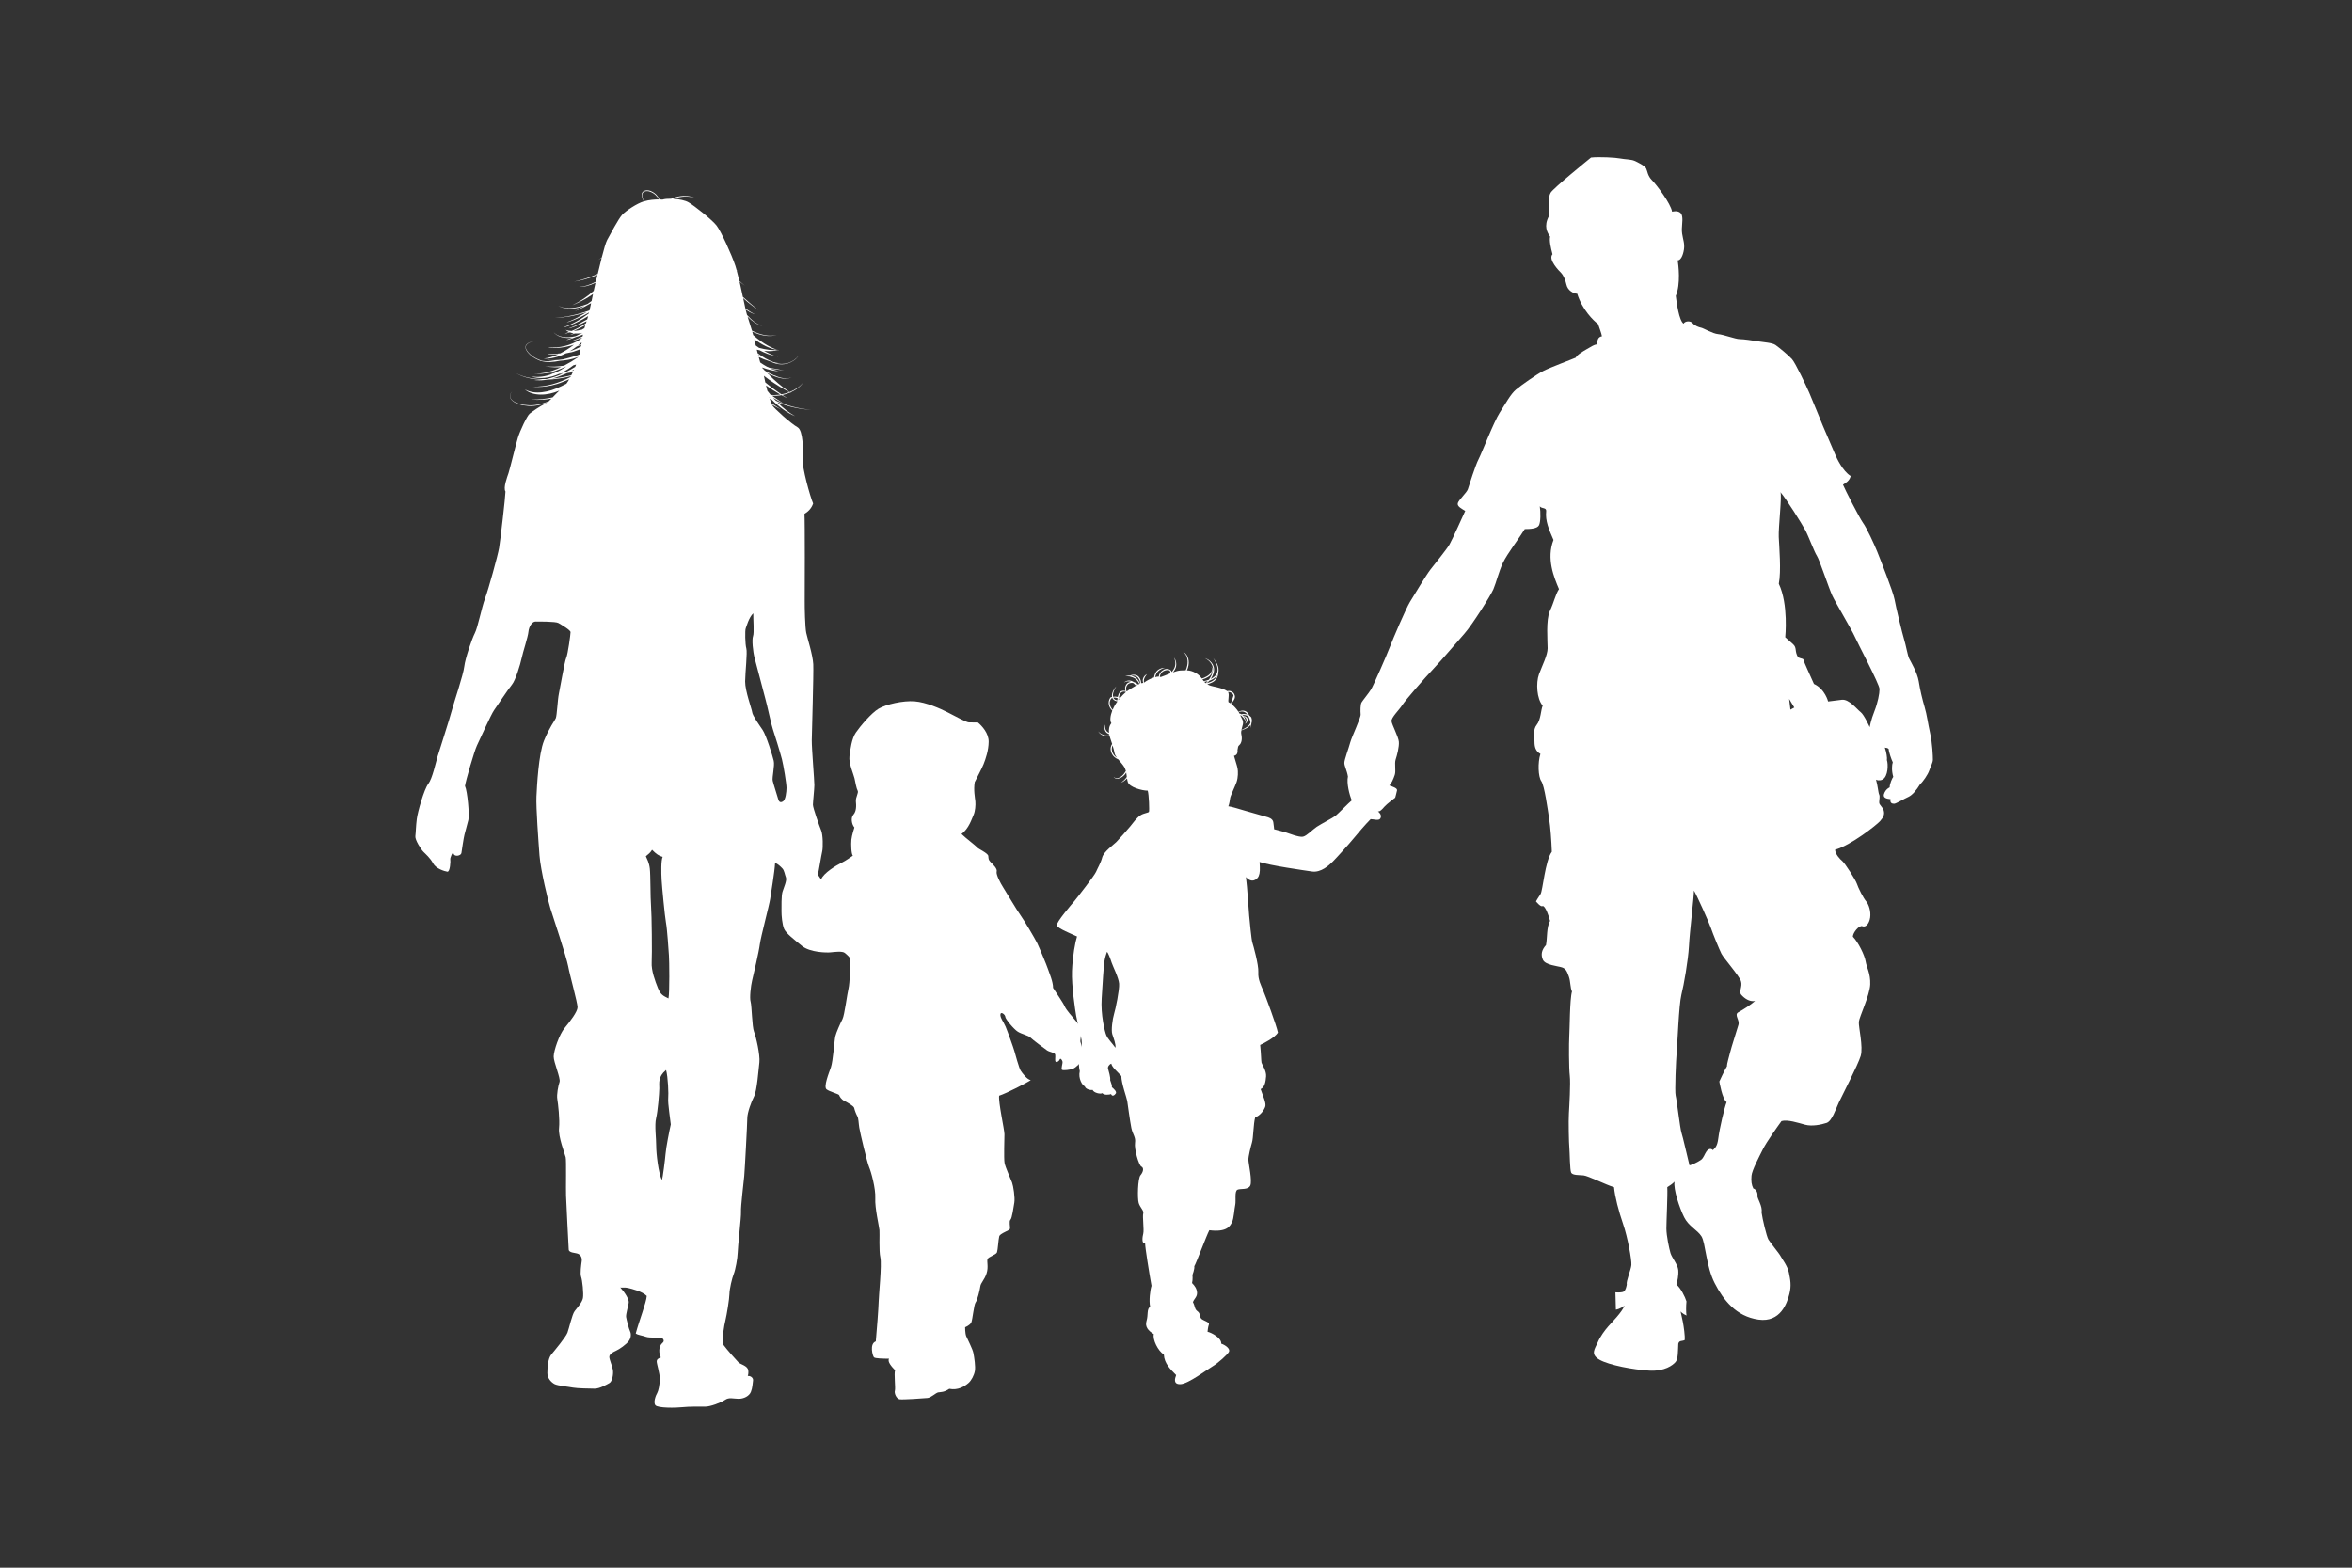
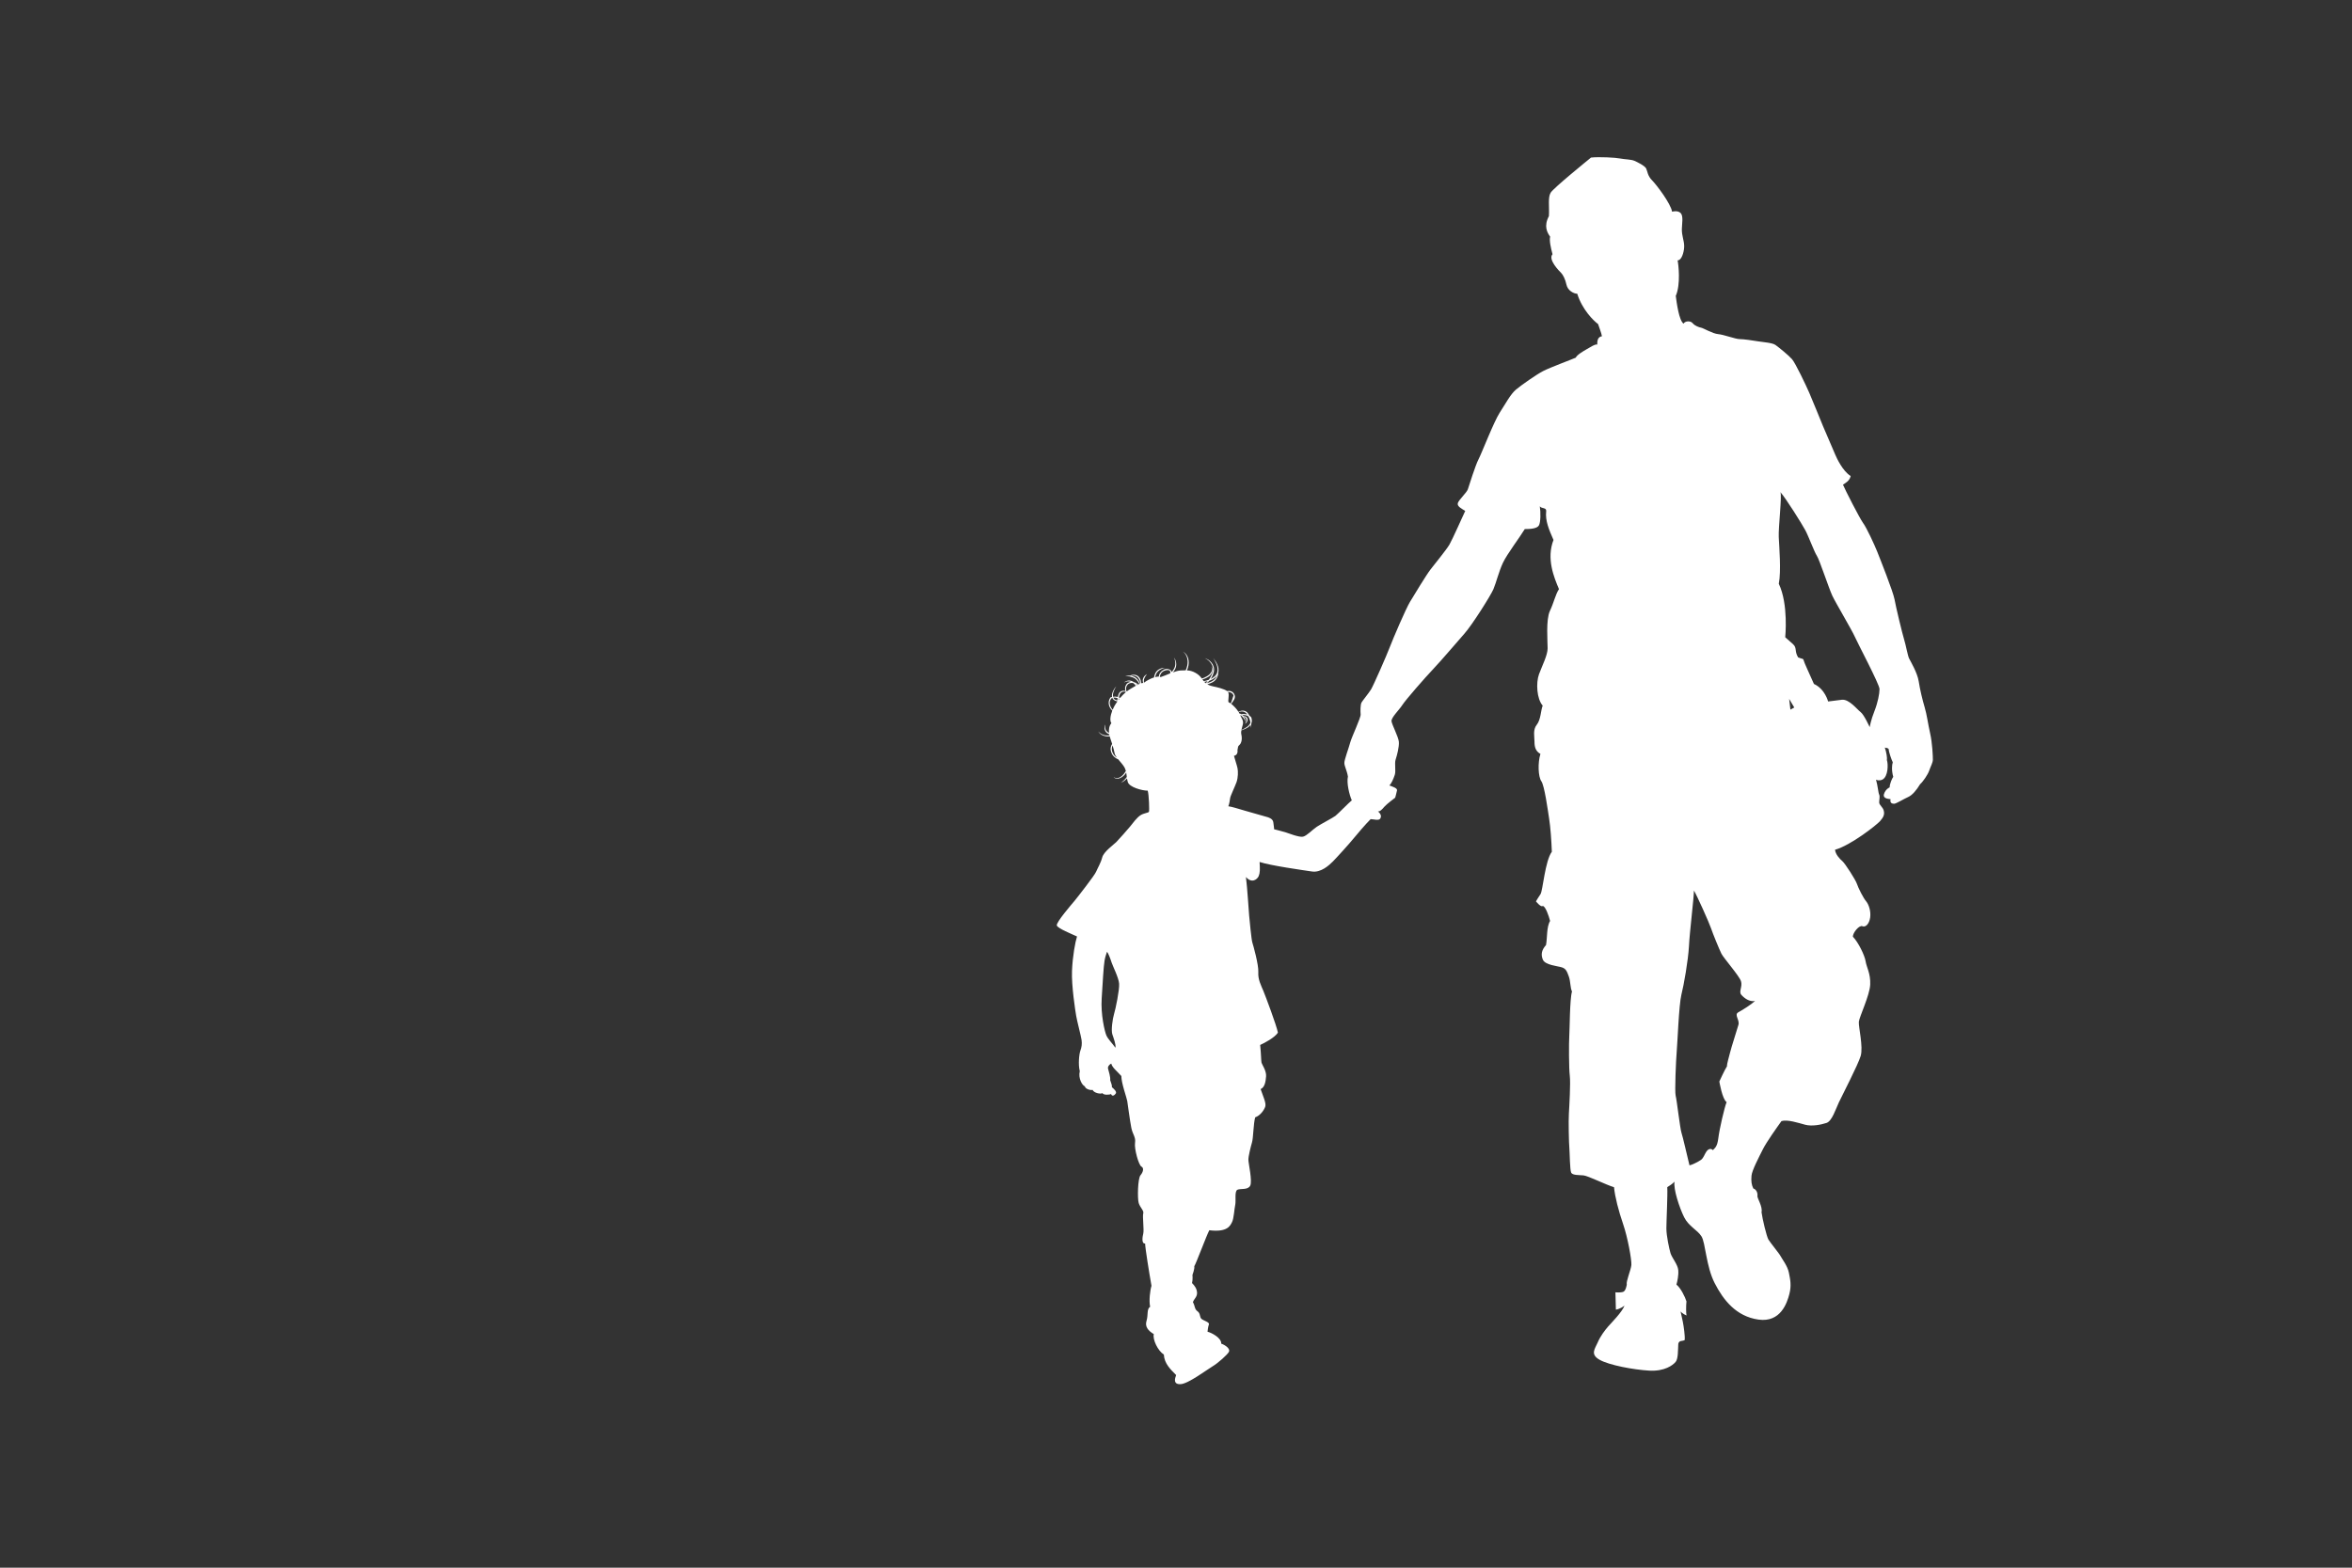
<svg xmlns="http://www.w3.org/2000/svg" width="288" zoomAndPan="magnify" viewBox="0 0 216 144" height="192" preserveAspectRatio="xMidYMid meet" version="1.2">
  <rect x="0" y="0" width="216" height="144" fill="#333333" stroke="none" />
  <defs>
    <clipPath id="dc1847d0c9">
-       <path d="M 38.145 17.426 L 99.465 17.426 L 99.465 129.301 L 38.145 129.301 Z M 38.145 17.426 " />
-     </clipPath>
+       </clipPath>
    <clipPath id="81589ff2f1">
      <path d="M 97 14.398 L 177.574 14.398 L 177.574 128 L 97 128 Z M 97 14.398 " />
    </clipPath>
  </defs>
  <g id="43b3e375dc">
    <g clip-rule="nonzero" clip-path="url(#dc1847d0c9)">
-       <path style=" stroke:none;fill-rule:nonzero;fill:#ffffff;fill-opacity:1;" d="M 52.609 34.18 C 52.523 34.195 52.441 34.211 52.359 34.227 C 52.27 34.238 52.18 34.254 52.094 34.266 C 51.895 34.359 51.699 34.441 51.504 34.512 C 51.223 34.633 50.953 34.715 50.703 34.777 C 51.281 34.727 51.871 34.617 52.465 34.473 C 52.512 34.375 52.562 34.277 52.609 34.18 Z M 52.68 34.023 C 52.688 33.996 52.699 33.973 52.715 33.949 C 52.629 33.996 52.543 34.039 52.457 34.086 C 52.531 34.066 52.605 34.047 52.68 34.023 Z M 52.82 33.699 C 52.848 33.629 52.879 33.559 52.906 33.488 C 52.82 33.512 52.742 33.535 52.656 33.555 C 52.312 33.828 51.941 34.059 51.555 34.246 C 51.688 34.234 51.812 34.215 51.941 34.191 C 52.242 34.043 52.535 33.879 52.82 33.699 Z M 51.922 33.691 C 51.707 33.793 51.496 33.883 51.289 33.961 C 50.914 34.113 50.578 34.207 50.285 34.266 C 50.48 34.281 50.672 34.293 50.863 34.289 C 51.242 34.133 51.621 33.93 51.984 33.68 C 51.965 33.684 51.941 33.688 51.922 33.691 Z M 53.379 31.684 C 53.215 31.746 53.074 31.793 52.965 31.828 C 52.758 31.992 52.539 32.137 52.32 32.266 C 52.68 32.156 53.027 32.008 53.355 31.828 C 53.363 31.781 53.371 31.734 53.379 31.684 Z M 53.418 31.445 C 53.359 31.5 53.305 31.551 53.246 31.602 C 53.188 31.648 53.129 31.699 53.07 31.746 C 53.176 31.707 53.285 31.668 53.387 31.629 C 53.395 31.57 53.406 31.504 53.418 31.445 Z M 53.555 30.648 C 53.555 30.648 53.551 30.652 53.543 30.652 C 53.551 30.652 53.555 30.648 53.555 30.648 Z M 53.668 30.152 C 53.539 30.207 53.465 30.238 53.449 30.246 C 53.523 30.211 53.598 30.172 53.672 30.137 C 53.695 30.047 53.719 29.961 53.75 29.875 C 53.34 30.102 52.969 30.277 52.664 30.402 C 52.906 30.391 53.16 30.348 53.426 30.285 C 53.504 30.246 53.586 30.203 53.664 30.16 C 53.664 30.16 53.664 30.156 53.668 30.152 Z M 60.512 18.32 C 60.348 18.016 60.086 17.742 59.707 17.609 C 59.406 17.488 58.988 17.559 58.977 17.891 C 58.961 18.113 59.055 18.312 59.148 18.492 C 59.605 18.363 60.117 18.316 60.512 18.32 Z M 59.676 79.785 C 59.746 80.348 59.723 82.488 59.789 83.242 C 59.855 83.992 59.891 87.637 59.848 88.391 C 59.801 89.141 60.164 90.117 60.422 90.762 C 60.68 91.402 60.938 91.48 61.387 91.711 C 61.504 91.188 61.465 88.219 61.43 87.766 C 61.398 87.316 61.27 85.324 61.16 84.758 C 61.055 84.195 60.789 81.41 60.758 80.809 C 60.723 80.207 60.699 79.008 60.855 78.707 C 60.516 78.625 60.254 78.438 59.883 78.059 C 59.73 78.32 59.539 78.465 59.312 78.652 C 59.422 78.918 59.609 79.219 59.676 79.785 Z M 60.262 105.262 C 60.258 105.898 60.461 107.816 60.793 108.387 C 60.867 108.16 61.074 106.547 61.121 105.984 C 61.16 105.422 61.48 103.809 61.602 103.285 C 61.566 102.906 61.32 101.328 61.363 100.914 C 61.406 100.5 61.348 98.922 61.168 98.285 C 60.406 98.914 60.551 99.48 60.547 99.965 C 60.539 100.457 60.41 102.066 60.254 102.707 C 60.094 103.344 60.27 104.621 60.262 105.262 Z M 68.43 62.598 C 68.422 63.465 69.043 65.121 69.078 65.422 C 69.109 65.723 69.703 66.559 70.035 67.047 C 70.367 67.543 70.949 69.426 71.055 69.879 C 71.164 70.332 70.891 71.414 70.961 71.715 C 71.031 72.02 71.395 73.148 71.469 73.414 C 71.539 73.676 71.688 73.754 71.914 73.605 C 72.145 73.461 72.227 72.746 72.23 72.371 C 72.234 71.996 71.953 70.301 71.809 69.734 C 71.664 69.172 71.121 67.398 70.977 66.984 C 70.828 66.566 70.473 64.836 70.289 64.195 C 70.109 63.555 69.5 61.145 69.316 60.504 C 69.137 59.863 69.039 58.734 69.156 58.438 C 69.27 58.137 69.168 56.895 69.176 56.332 C 68.758 56.742 68.562 57.531 68.484 57.715 C 68.406 57.902 68.43 59.18 68.539 59.559 C 68.648 59.934 68.441 61.734 68.43 62.598 Z M 70.715 36.543 C 70.688 36.516 70.664 36.492 70.641 36.465 C 70.645 36.48 70.648 36.496 70.652 36.508 C 70.676 36.52 70.695 36.531 70.715 36.543 Z M 70.809 36.281 C 71.023 36.293 71.246 36.293 71.473 36.266 C 71.535 36.258 71.598 36.246 71.66 36.238 C 71.207 35.98 70.773 35.703 70.348 35.402 C 70.383 35.559 70.43 35.727 70.477 35.906 C 70.562 36.016 70.652 36.125 70.742 36.234 C 70.762 36.25 70.785 36.27 70.809 36.281 Z M 72.492 36.023 C 72.359 35.953 72.223 35.879 72.09 35.797 C 71.41 35.418 70.758 34.996 70.152 34.52 C 70.191 34.684 70.223 34.812 70.234 34.895 C 70.246 34.953 70.262 35.031 70.281 35.125 C 70.844 35.59 71.375 35.965 71.762 36.223 C 72.02 36.176 72.262 36.109 72.492 36.023 Z M 69.926 32.773 C 69.816 32.707 69.715 32.633 69.617 32.562 C 69.617 32.574 69.621 32.59 69.629 32.602 C 69.727 32.66 69.824 32.719 69.926 32.773 Z M 70.633 33.777 C 70.66 33.781 70.688 33.785 70.719 33.793 C 70.672 33.777 70.625 33.766 70.578 33.75 C 70.598 33.758 70.613 33.766 70.633 33.777 Z M 38.145 76.809 C 38.188 76.469 38.195 75.867 38.277 75.23 C 38.355 74.59 38.945 72.496 39.328 72.008 C 39.707 71.527 40.023 70.027 40.18 69.504 C 40.336 68.977 41.309 65.984 41.5 65.234 C 41.699 64.484 42.555 61.977 42.637 61.227 C 42.723 60.477 43.34 58.68 43.609 58.156 C 43.879 57.633 44.234 55.797 44.543 54.973 C 44.855 54.152 45.715 51.043 45.836 50.328 C 45.957 49.617 46.414 45.641 46.422 45.148 C 46.195 44.812 46.586 43.801 46.699 43.465 C 46.816 43.125 47.367 40.844 47.562 40.207 C 47.754 39.566 48.41 38.188 48.641 38 C 48.867 37.816 49.66 37.262 50.035 37.113 C 50.094 37.09 50.156 37.051 50.227 37 C 49.578 37.223 48.918 37.367 48.285 37.258 C 47.59 37.234 46.344 36.684 47.031 35.969 C 46.355 36.734 47.68 37.199 48.402 37.215 C 49.051 37.297 49.723 37.121 50.391 36.863 C 50.469 36.793 50.551 36.707 50.641 36.617 C 49.617 36.797 48.859 36.703 48.785 36.699 C 49.488 36.711 50.145 36.637 50.75 36.504 C 50.953 36.293 51.168 36.066 51.367 35.879 C 50.25 36.367 48.934 36.406 48.195 35.766 C 49.105 36.281 50.375 36.051 51.559 35.473 C 51.715 35.398 51.867 35.324 52.016 35.246 C 52.102 35.129 52.188 34.992 52.273 34.84 C 52.086 34.926 51.902 35 51.719 35.066 C 50.215 35.695 49.012 35.512 48.918 35.516 C 50.195 35.547 51.336 35.184 52.383 34.637 C 52.395 34.613 52.41 34.586 52.422 34.562 C 51.695 34.738 50.961 34.848 50.258 34.875 C 49.523 34.996 49.039 34.918 48.984 34.922 C 49.27 34.934 49.547 34.914 49.824 34.879 C 48.906 34.859 48.059 34.68 47.387 34.277 C 48.148 34.699 49.125 34.855 50.18 34.816 C 50.695 34.711 51.195 34.539 51.684 34.312 C 51.578 34.324 51.477 34.328 51.375 34.332 C 50.469 34.734 49.52 34.863 48.754 34.562 C 49.391 34.703 50.082 34.598 50.777 34.324 C 50.559 34.312 50.375 34.293 50.238 34.27 C 49.609 34.391 49.195 34.336 49.078 34.332 C 49.398 34.34 49.715 34.305 50.035 34.242 C 50.016 34.238 50 34.234 49.988 34.234 C 50.008 34.234 50.023 34.238 50.043 34.238 C 50.539 34.141 51.035 33.961 51.527 33.727 C 50.68 33.781 50.113 33.641 50.055 33.645 C 50.664 33.703 51.25 33.68 51.805 33.586 C 52.246 33.359 52.688 33.09 53.121 32.793 C 53.121 32.789 53.125 32.785 53.125 32.785 C 52.789 32.91 52.457 33.004 52.145 33.055 C 51.887 33.102 51.645 33.125 51.43 33.137 C 50.816 33.266 50.215 33.316 49.625 33.145 C 49.09 32.938 48.586 32.613 48.32 32.137 C 48.066 31.57 48.699 31.383 49.125 31.344 C 48.684 31.391 48.039 31.633 48.379 32.18 C 48.684 32.648 49.219 32.965 49.789 33.145 C 50.172 33.199 50.566 33.195 50.969 33.145 C 50.551 33.129 50.27 33.07 50.184 33.059 C 50.703 33.109 51.203 33.09 51.688 33.016 C 52.117 32.918 52.551 32.785 52.988 32.652 C 53.066 32.621 53.141 32.59 53.215 32.559 C 53.254 32.406 53.285 32.242 53.316 32.066 C 53.254 32.09 53.191 32.117 53.133 32.137 C 52.75 32.289 52.473 32.367 52.355 32.375 C 52.223 32.41 52.098 32.434 51.973 32.457 C 51.281 32.805 50.562 32.984 49.926 32.941 C 50.367 32.891 50.82 32.754 51.277 32.543 C 50.684 32.586 50.289 32.527 50.27 32.477 C 50.68 32.516 51.074 32.508 51.461 32.457 C 51.879 32.246 52.297 31.98 52.707 31.664 C 52.508 31.734 52.355 31.777 52.262 31.793 C 51.219 32.055 50.406 31.953 50.375 31.891 C 51.395 32.004 52.379 31.727 53.254 31.203 C 53.328 31.137 53.402 31.07 53.477 31.004 C 52.949 31.227 52.586 31.328 52.527 31.316 C 52.859 31.191 53.184 31.051 53.504 30.898 C 53.516 30.844 53.527 30.789 53.535 30.734 C 53.453 30.766 53.375 30.793 53.293 30.824 C 53.172 30.871 53.047 30.91 52.922 30.941 C 52.418 31.148 52.074 31.242 52.02 31.215 C 52.211 31.148 52.395 31.082 52.574 31.008 C 51.852 31.109 51.141 30.957 50.797 30.449 C 51.223 31.004 52.059 31.074 52.879 30.875 C 53.086 30.781 53.289 30.68 53.484 30.574 C 53.258 30.629 53.023 30.645 52.801 30.629 C 52.559 30.715 52.402 30.754 52.371 30.742 C 52.48 30.703 52.586 30.66 52.691 30.617 C 52.566 30.602 52.445 30.57 52.336 30.527 C 52.078 30.617 51.914 30.652 51.883 30.637 C 52.008 30.594 52.129 30.543 52.25 30.5 C 52.137 30.441 52.031 30.379 51.949 30.293 C 52.117 30.363 52.301 30.395 52.496 30.402 C 52.957 30.207 53.391 29.969 53.809 29.695 C 53.832 29.637 53.852 29.57 53.871 29.504 C 52.969 29.977 52.273 30.191 52.215 30.172 C 52.676 30 53.129 29.789 53.566 29.551 C 53.371 29.637 53.246 29.684 53.227 29.691 C 53.469 29.582 53.699 29.461 53.926 29.332 C 53.953 29.238 53.98 29.137 54.012 29.035 C 52.82 29.785 51.816 30.102 51.746 30.059 C 52.582 29.773 53.355 29.336 54.07 28.789 C 54.078 28.758 54.086 28.73 54.094 28.703 C 53.012 29.34 52.113 29.625 52.062 29.594 C 52.504 29.434 52.945 29.227 53.375 28.984 C 53.16 29.078 53.027 29.129 53.004 29.141 C 53.309 29 53.602 28.844 53.879 28.672 C 52.828 29.012 51.805 29.18 50.938 29.207 C 51.859 29.141 52.965 28.93 54.105 28.523 C 54.117 28.516 54.129 28.508 54.141 28.5 C 54.188 28.289 54.238 28.07 54.285 27.852 C 54.246 27.871 54.199 27.887 54.164 27.906 C 53.422 28.344 52.828 28.566 52.785 28.59 C 53.094 28.441 53.391 28.277 53.672 28.098 C 53.57 28.137 53.469 28.168 53.363 28.199 C 52.598 28.43 51.789 28.41 51.262 28.074 C 51.828 28.387 52.656 28.359 53.457 28.09 C 53.629 28.039 53.797 27.977 53.961 27.914 C 54.082 27.828 54.207 27.742 54.328 27.648 C 54.371 27.434 54.418 27.219 54.461 27.008 C 53.512 27.676 52.617 28.012 52.562 28.035 C 53.305 27.676 53.953 27.23 54.523 26.715 C 54.582 26.445 54.637 26.195 54.688 25.973 C 54.156 26.238 53.609 26.383 53.137 26.328 C 53.617 26.348 54.168 26.176 54.711 25.883 C 54.723 25.836 54.734 25.789 54.746 25.746 C 54.781 25.602 54.828 25.434 54.871 25.25 C 54.105 25.578 53.355 25.781 52.723 25.867 C 53.355 25.738 54.113 25.508 54.895 25.16 C 55.008 24.707 55.129 24.184 55.254 23.688 C 55.141 23.754 55.031 23.82 54.93 23.879 C 55.035 23.805 55.148 23.73 55.262 23.652 C 55.449 22.93 55.629 22.277 55.762 22.035 C 56.031 21.551 56.797 20.094 57.141 19.723 C 57.484 19.352 58.504 18.684 59.105 18.504 C 59.117 18.5 59.125 18.5 59.133 18.5 C 59.02 18.316 58.91 18.105 58.93 17.848 C 58.969 17.43 59.531 17.414 59.832 17.578 C 60.188 17.738 60.426 18.02 60.566 18.32 C 60.664 18.324 60.758 18.328 60.836 18.336 C 61.035 18.273 61.32 18.25 61.633 18.254 C 61.832 18.176 62.039 18.109 62.262 18.059 C 62.844 17.934 63.422 17.988 63.824 18.191 C 63.387 18.023 62.797 18.004 62.195 18.152 C 62.062 18.184 61.938 18.223 61.809 18.262 C 62.352 18.289 62.934 18.406 63.238 18.59 C 63.762 18.895 65.398 20.188 65.809 20.719 C 66.215 21.25 67.168 23.328 67.535 24.418 C 67.57 24.535 67.613 24.672 67.652 24.82 C 67.703 24.848 67.75 24.871 67.801 24.898 C 67.754 24.879 67.707 24.859 67.656 24.84 C 67.734 25.117 67.816 25.449 67.895 25.797 C 68.062 25.961 68.234 26.105 68.402 26.23 C 68.238 26.125 68.078 26 67.914 25.859 C 68.02 26.328 68.125 26.82 68.223 27.273 C 68.734 27.73 69.219 28.137 69.621 28.469 C 69.215 28.191 68.738 27.824 68.25 27.387 C 68.324 27.742 68.395 28.062 68.449 28.316 C 68.758 28.562 69.07 28.746 69.348 28.883 C 69.078 28.793 68.773 28.645 68.473 28.426 C 68.516 28.613 68.551 28.754 68.574 28.824 C 68.586 28.859 68.594 28.895 68.605 28.93 C 69.02 29.41 69.5 29.773 70.012 29.949 C 69.535 29.82 69.066 29.512 68.656 29.082 C 68.762 29.402 68.914 29.883 69.059 30.375 C 69.836 30.766 70.652 30.938 71.34 30.77 C 70.68 30.973 69.867 30.832 69.082 30.461 C 69.113 30.57 69.145 30.676 69.172 30.781 C 70.133 31.637 71.027 32.027 71.375 32.129 C 70.754 32.066 70.023 31.695 69.273 31.168 C 69.312 31.316 69.348 31.453 69.371 31.578 C 69.379 31.629 69.395 31.68 69.406 31.738 C 69.512 31.812 69.609 31.883 69.711 31.953 C 70.324 32.121 70.918 32.195 71.473 32.152 C 71.445 32.148 71.418 32.141 71.375 32.129 C 71.426 32.137 71.477 32.145 71.523 32.145 C 71.535 32.156 71.516 32.16 71.48 32.156 C 71.086 32.254 70.637 32.277 70.168 32.23 C 70.598 32.473 70.957 32.625 71.191 32.699 C 70.719 32.617 70.242 32.43 69.762 32.176 C 69.676 32.16 69.59 32.141 69.5 32.121 C 69.523 32.227 69.555 32.332 69.582 32.449 C 70.047 32.797 70.531 33.086 71.039 33.266 C 71.16 33.293 71.289 33.316 71.414 33.332 C 71.395 33.355 71.297 33.344 71.141 33.301 C 71.148 33.305 71.16 33.309 71.168 33.312 C 72.008 33.621 72.895 33.277 73.336 32.676 C 72.906 33.324 71.938 33.68 71.039 33.328 C 70.902 33.281 70.762 33.227 70.625 33.164 C 70.305 33.066 69.984 32.945 69.68 32.797 C 69.727 32.961 69.77 33.129 69.816 33.297 C 70.016 33.441 70.227 33.566 70.43 33.68 C 70.535 33.719 70.629 33.758 70.719 33.793 C 71.199 33.867 71.645 33.949 72.023 34.031 C 71.805 34.004 71.555 33.973 71.297 33.938 C 71.254 33.938 71.195 33.93 71.125 33.914 C 70.996 33.895 70.863 33.875 70.73 33.859 C 70.996 33.961 71.262 34.043 71.516 34.098 C 71.051 34.078 70.547 33.957 70.027 33.766 C 70.012 33.766 69.992 33.766 69.977 33.762 C 70.066 33.855 70.152 33.949 70.238 34.043 C 70.281 34.066 70.328 34.094 70.367 34.121 C 70.609 34.258 70.859 34.387 71.105 34.492 C 71.172 34.5 71.238 34.508 71.305 34.516 C 71.281 34.527 71.238 34.531 71.191 34.527 C 71.73 34.746 72.266 34.844 72.723 34.656 C 72.199 34.906 71.535 34.762 70.887 34.469 C 70.859 34.461 70.84 34.453 70.809 34.445 C 70.824 34.449 70.84 34.453 70.855 34.453 C 70.711 34.387 70.566 34.312 70.422 34.234 C 70.461 34.277 70.504 34.316 70.547 34.359 C 70.641 34.395 70.73 34.422 70.809 34.445 C 70.734 34.434 70.66 34.418 70.59 34.402 C 71.172 34.984 71.762 35.492 72.352 35.898 C 72.422 35.941 72.477 35.98 72.523 36.012 C 73.051 35.801 73.492 35.488 73.777 35.109 C 73.527 35.496 73.102 35.824 72.586 36.051 C 72.621 36.074 72.645 36.09 72.656 36.098 C 72.664 36.102 72.672 36.109 72.68 36.117 C 72.641 36.098 72.605 36.078 72.57 36.059 C 72.344 36.156 72.102 36.23 71.852 36.281 C 72.141 36.473 72.332 36.59 72.352 36.613 C 72.156 36.512 71.961 36.406 71.77 36.297 C 71.625 36.324 71.48 36.34 71.332 36.352 C 71.188 36.359 71.047 36.359 70.906 36.352 C 71.543 36.812 72.008 37.086 72.047 37.121 C 71.691 36.941 71.344 36.746 71 36.539 C 71.082 36.633 71.168 36.727 71.254 36.812 C 72.363 37.324 73.512 37.551 74.492 37.656 C 73.57 37.586 72.469 37.406 71.383 36.949 C 71.898 37.473 72.449 37.906 73.02 38.227 C 72.277 37.918 71.555 37.395 70.883 36.719 C 70.82 36.684 70.754 36.648 70.688 36.617 C 70.738 36.773 70.789 36.918 70.832 37.027 C 71.348 37.383 71.711 37.602 71.742 37.633 C 71.453 37.484 71.172 37.328 70.891 37.164 C 70.902 37.191 70.914 37.211 70.922 37.23 C 71.109 37.535 72.605 38.883 73.254 39.254 C 73.758 39.547 73.773 41.34 73.707 42.125 C 73.645 42.914 74.402 45.629 74.676 46.25 C 74.504 46.754 74.16 47.031 73.879 47.199 C 73.926 47.707 73.91 54.637 73.902 55.203 C 73.895 55.762 73.934 57.625 74.043 58.133 C 74.148 58.641 74.637 60.113 74.688 61.012 C 74.73 61.914 74.559 67.266 74.551 68 C 74.543 68.73 74.793 71.719 74.789 72.117 C 74.785 72.508 74.66 73.637 74.656 73.918 C 74.652 74.199 75.254 75.895 75.418 76.293 C 75.582 76.691 75.59 77.855 75.512 78.191 C 75.43 78.527 75.191 80.027 75.113 80.328 C 75.184 80.48 75.297 80.594 75.406 80.781 C 75.637 80.184 76.809 79.484 77.266 79.262 C 77.719 79.039 78.098 78.746 78.324 78.598 C 78.176 78.445 78.148 77.543 78.188 77.133 C 78.23 76.719 78.465 76.008 78.465 76.008 C 78.207 75.703 78.125 75.105 78.367 74.84 C 78.668 74.504 78.637 73.98 78.602 73.605 C 78.57 73.23 78.875 72.816 78.766 72.629 C 78.656 72.441 78.547 71.836 78.477 71.5 C 78.406 71.16 77.926 70.105 78.012 69.465 C 78.094 68.828 78.215 67.852 78.598 67.293 C 78.98 66.734 80.008 65.504 80.688 65.098 C 81.367 64.695 82.949 64.336 84 64.422 C 85.055 64.508 86.359 65.086 87.035 65.434 C 87.707 65.777 88.75 66.352 88.977 66.355 L 89.805 66.363 C 90.176 66.668 90.809 67.352 90.797 68.141 C 90.789 68.926 90.52 69.715 90.324 70.203 C 90.129 70.688 89.672 71.508 89.516 71.844 C 89.395 72.559 89.539 73.273 89.574 73.609 C 89.605 73.949 89.562 74.512 89.41 74.852 C 89.254 75.184 88.98 76.121 88.301 76.602 C 88.633 76.945 89.605 77.668 89.715 77.82 C 89.828 77.973 90.723 78.355 90.762 78.621 C 90.793 78.883 90.754 78.957 90.977 79.188 C 91.203 79.414 91.609 79.793 91.531 80.059 C 91.453 80.32 91.895 81.148 92.117 81.492 C 92.34 81.832 93.406 83.645 93.742 84.102 C 94.074 84.555 95.07 86.258 95.254 86.633 C 95.438 87.012 96.133 88.672 96.242 89.012 C 96.352 89.352 96.719 90.18 96.711 90.742 C 96.973 91.16 97.637 92.105 97.781 92.445 C 97.93 92.785 98.484 93.395 98.672 93.621 C 98.859 93.852 99.301 94.305 99.297 94.719 C 99.293 95.133 99.215 95.469 99.215 95.656 C 99.395 96.223 99.535 97.047 99.383 97.348 C 99.23 97.648 98.812 98.055 98.547 98.164 C 98.281 98.277 97.645 98.344 97.531 98.27 C 97.418 98.191 97.613 97.668 97.578 97.516 C 97.539 97.367 97.395 97.141 97.316 97.324 C 97.238 97.512 97.012 97.621 96.938 97.508 C 96.863 97.398 96.945 97.059 96.906 96.867 C 96.871 96.68 96.383 96.637 96.16 96.484 C 95.938 96.332 94.82 95.496 94.633 95.305 C 94.445 95.117 93.848 94.996 93.473 94.766 C 93.102 94.535 92.324 93.59 92.324 93.402 C 92.328 93.215 91.918 92.871 91.875 93.172 C 91.836 93.473 92.16 93.855 92.352 94.305 C 92.5 94.645 93.082 96.266 93.152 96.527 C 93.227 96.793 93.586 98.113 93.734 98.34 C 93.883 98.566 94.328 99.172 94.664 99.211 C 94.363 99.434 92.438 100.426 91.758 100.645 C 91.676 101.246 92.246 103.77 92.246 104.184 C 92.242 104.594 92.184 106.398 92.254 106.812 C 92.324 107.227 92.836 108.32 92.945 108.625 C 93.059 108.926 93.23 110.016 93.152 110.469 C 93.074 110.914 92.949 111.891 92.797 112.039 C 92.645 112.191 92.789 112.68 92.75 112.867 C 92.711 113.055 91.844 113.27 91.766 113.57 C 91.688 113.871 91.641 114.805 91.562 115.031 C 91.484 115.258 90.77 115.438 90.691 115.66 C 90.613 115.887 90.797 116.375 90.602 116.973 C 90.406 117.574 90.066 117.832 90.027 118.172 C 89.984 118.508 89.75 119.445 89.598 119.633 C 89.445 119.82 89.316 121.207 89.203 121.469 C 89.086 121.73 88.633 121.91 88.633 121.91 C 88.633 121.91 88.629 122.477 88.734 122.738 C 88.848 123.008 89.324 123.91 89.395 124.289 C 89.469 124.664 89.605 125.527 89.527 125.941 C 89.449 126.352 89.203 126.805 88.953 127.027 C 88.57 127.359 87.969 127.727 87.18 127.57 C 86.688 127.902 86.387 127.859 86.164 127.898 C 85.938 127.934 85.52 128.379 85.18 128.41 C 84.84 128.445 82.922 128.574 82.625 128.531 C 82.324 128.492 82.105 127.969 82.184 127.738 C 82.258 127.516 82.086 126.16 82.203 125.863 C 81.906 125.559 81.461 125.062 81.652 124.805 C 81.086 124.797 80.375 124.789 80.262 124.676 C 80.148 124.562 79.824 123.434 80.43 123.211 C 80.512 122.387 80.688 120.023 80.695 119.535 C 80.699 119.047 80.996 116.156 80.852 115.516 C 80.707 114.875 80.797 113.375 80.766 112.996 C 80.73 112.621 80.336 110.965 80.383 110.062 C 80.43 109.164 79.996 107.617 79.816 107.203 C 79.633 106.789 78.988 104.039 78.914 103.586 C 78.844 103.137 78.848 102.723 78.738 102.535 C 78.629 102.344 78.484 101.965 78.449 101.777 C 78.41 101.59 77.852 101.285 77.551 101.129 C 77.25 100.977 77.105 100.711 77.07 100.598 C 77.035 100.484 76.211 100.289 75.91 100.062 C 75.613 99.828 76.113 98.598 76.309 98.035 C 76.504 97.473 76.633 95.523 76.715 95.184 C 76.793 94.848 77.176 93.988 77.371 93.613 C 77.562 93.238 77.809 91.25 77.926 90.801 C 78.043 90.352 78.102 88.477 78.105 88.215 C 78.109 87.945 77.812 87.723 77.586 87.531 C 77.363 87.34 76.613 87.445 76.273 87.477 C 75.934 87.512 74.395 87.496 73.648 86.887 C 72.906 86.277 72.199 85.742 72.012 85.328 C 71.832 84.914 71.766 84.086 71.77 83.707 C 71.773 83.332 71.746 82.281 71.863 81.91 C 71.98 81.531 72.289 80.859 72.176 80.594 C 72.07 80.332 72.035 79.957 71.848 79.766 C 71.66 79.574 71.441 79.348 71.18 79.27 C 71.133 80.133 70.809 82.008 70.73 82.57 C 70.648 83.133 69.867 86.055 69.781 86.73 C 69.699 87.406 69.188 89.582 69.07 90.066 C 68.953 90.555 68.824 91.645 68.934 92.02 C 69.043 92.395 69.062 94.312 69.246 94.766 C 69.426 95.219 69.82 96.91 69.738 97.586 C 69.656 98.262 69.523 100.176 69.254 100.703 C 68.984 101.227 68.637 102.199 68.629 102.684 C 68.629 103.172 68.395 107.527 68.348 108.02 C 68.305 108.504 68.016 110.867 68.051 111.32 C 68.078 111.77 67.746 114.586 67.746 115.074 C 67.738 115.559 67.539 116.648 67.383 117.023 C 67.23 117.395 66.992 118.41 66.988 118.859 C 66.984 119.309 66.742 120.773 66.625 121.258 C 66.508 121.746 66.266 122.984 66.449 123.547 C 66.781 124.004 67.637 124.949 67.824 125.145 C 68.008 125.332 68.652 125.441 68.715 125.867 C 68.75 126.09 68.711 126.277 68.672 126.391 C 68.898 126.355 69.195 126.547 69.156 126.809 C 69.117 127.074 69.109 127.484 68.957 127.855 C 68.805 128.234 68.309 128.492 67.824 128.484 C 67.336 128.48 66.961 128.324 66.582 128.586 C 66.203 128.844 65.223 129.207 64.773 129.203 C 64.32 129.199 63.27 129.188 62.668 129.254 C 62.066 129.324 60.414 129.344 60.191 129.078 C 59.969 128.812 60.238 128.141 60.355 127.953 C 60.465 127.766 60.586 127.203 60.594 126.676 C 60.598 126.152 60.309 125.285 60.309 125.059 C 60.312 124.832 60.5 124.762 60.688 124.688 C 60.504 124.348 60.441 123.672 60.855 123.336 C 61.078 123.148 60.859 122.922 60.746 122.883 C 60.633 122.848 59.617 122.91 59.32 122.793 C 59.02 122.676 58.57 122.637 58.383 122.484 C 58.695 121.32 59.355 119.641 59.395 119.039 C 58.988 118.621 58.016 118.383 57.68 118.305 C 57.344 118.227 57.113 118.301 56.965 118.262 C 57.41 118.754 57.781 119.359 57.738 119.66 C 57.695 119.961 57.461 120.742 57.5 120.973 C 57.535 121.199 57.75 122.062 57.863 122.289 C 57.973 122.516 57.965 122.891 57.738 123.188 C 57.512 123.488 56.902 123.93 56.562 124.078 C 56.223 124.227 55.957 124.41 55.957 124.637 C 55.953 124.863 56.211 125.426 56.281 125.805 C 56.355 126.18 56.234 126.895 55.969 127.039 C 55.703 127.188 55.059 127.559 54.609 127.555 C 54.156 127.547 53.031 127.535 52.621 127.457 C 52.207 127.375 51.23 127.289 50.934 127.137 C 50.633 126.98 50.262 126.602 50.27 126.113 C 50.273 125.625 50.32 124.801 50.625 124.426 C 50.93 124.055 51.957 122.828 52.113 122.414 C 52.266 122.004 52.543 120.73 52.773 120.434 C 53 120.133 53.457 119.648 53.535 119.238 C 53.613 118.824 53.48 117.586 53.367 117.281 C 53.262 116.984 53.379 116.156 53.422 115.855 C 53.465 115.555 53.352 115.289 53.094 115.172 C 52.832 115.059 52.266 115.094 52.23 114.789 C 52.199 114.488 52.016 110.469 51.984 109.828 C 51.957 109.191 52.02 106.598 51.949 106.297 C 51.875 105.996 51.254 104.41 51.34 103.621 C 51.422 102.836 51.25 101.367 51.18 100.953 C 51.109 100.539 51.27 99.715 51.387 99.379 C 51.5 99.043 50.84 97.566 50.848 97.043 C 50.855 96.516 51.355 95.02 51.855 94.426 C 52.348 93.828 53.035 92.938 53.039 92.523 C 53.043 92.109 52.32 89.547 52.18 88.758 C 52.039 87.965 50.73 84.008 50.547 83.441 C 50.363 82.875 49.645 79.898 49.547 78.582 C 49.449 77.27 49.219 74.148 49.266 73.172 C 49.312 72.195 49.461 69.266 49.961 68.031 C 50.465 66.797 50.922 66.238 51.039 65.977 C 51.152 65.715 51.207 64.289 51.324 63.727 C 51.445 63.164 51.848 60.766 52 60.426 C 52.156 60.094 52.398 58.254 52.398 58.066 C 52.402 57.879 51.547 57.379 51.285 57.227 C 51.023 57.074 49.48 57.094 49.18 57.09 C 48.883 57.086 48.578 57.535 48.531 58.023 C 48.488 58.512 48.023 59.895 47.906 60.457 C 47.785 61.023 47.355 62.48 47.012 62.891 C 46.672 63.297 45.641 64.867 45.371 65.238 C 45.105 65.613 44.027 68.004 43.797 68.488 C 43.566 68.973 42.746 71.785 42.703 72.199 C 42.926 72.652 43.125 74.867 43.012 75.32 C 42.891 75.77 42.734 76.367 42.656 76.668 C 42.578 76.969 42.414 78.09 42.375 78.355 C 42.336 78.617 41.73 78.723 41.66 78.422 C 41.586 78.121 41.316 78.832 41.352 78.945 C 41.391 79.059 41.336 80.109 41.082 80.07 C 40.816 80.027 40.031 79.793 39.773 79.301 C 39.512 78.812 39.105 78.469 38.879 78.238 C 38.656 78.012 38.105 77.145 38.145 76.809 Z M 71.191 32.699 C 71.285 32.715 71.379 32.73 71.469 32.738 C 71.469 32.766 71.367 32.754 71.191 32.699 Z M 49.988 34.234 C 49.977 34.23 49.961 34.23 49.945 34.23 C 49.949 34.23 49.973 34.23 49.988 34.234 " />
+       <path style=" stroke:none;fill-rule:nonzero;fill:#ffffff;fill-opacity:1;" d="M 52.609 34.18 C 52.523 34.195 52.441 34.211 52.359 34.227 C 52.27 34.238 52.18 34.254 52.094 34.266 C 51.895 34.359 51.699 34.441 51.504 34.512 C 51.223 34.633 50.953 34.715 50.703 34.777 C 51.281 34.727 51.871 34.617 52.465 34.473 C 52.512 34.375 52.562 34.277 52.609 34.18 Z M 52.68 34.023 C 52.688 33.996 52.699 33.973 52.715 33.949 C 52.629 33.996 52.543 34.039 52.457 34.086 C 52.531 34.066 52.605 34.047 52.68 34.023 Z M 52.82 33.699 C 52.848 33.629 52.879 33.559 52.906 33.488 C 52.82 33.512 52.742 33.535 52.656 33.555 C 52.312 33.828 51.941 34.059 51.555 34.246 C 51.688 34.234 51.812 34.215 51.941 34.191 C 52.242 34.043 52.535 33.879 52.82 33.699 Z M 51.922 33.691 C 51.707 33.793 51.496 33.883 51.289 33.961 C 50.914 34.113 50.578 34.207 50.285 34.266 C 50.48 34.281 50.672 34.293 50.863 34.289 C 51.242 34.133 51.621 33.93 51.984 33.68 C 51.965 33.684 51.941 33.688 51.922 33.691 Z M 53.379 31.684 C 53.215 31.746 53.074 31.793 52.965 31.828 C 52.758 31.992 52.539 32.137 52.32 32.266 C 52.68 32.156 53.027 32.008 53.355 31.828 C 53.363 31.781 53.371 31.734 53.379 31.684 Z M 53.418 31.445 C 53.359 31.5 53.305 31.551 53.246 31.602 C 53.188 31.648 53.129 31.699 53.07 31.746 C 53.176 31.707 53.285 31.668 53.387 31.629 C 53.395 31.57 53.406 31.504 53.418 31.445 Z M 53.555 30.648 C 53.555 30.648 53.551 30.652 53.543 30.652 C 53.551 30.652 53.555 30.648 53.555 30.648 Z M 53.668 30.152 C 53.539 30.207 53.465 30.238 53.449 30.246 C 53.523 30.211 53.598 30.172 53.672 30.137 C 53.695 30.047 53.719 29.961 53.75 29.875 C 53.34 30.102 52.969 30.277 52.664 30.402 C 52.906 30.391 53.16 30.348 53.426 30.285 C 53.504 30.246 53.586 30.203 53.664 30.16 C 53.664 30.16 53.664 30.156 53.668 30.152 Z M 60.512 18.32 C 60.348 18.016 60.086 17.742 59.707 17.609 C 59.406 17.488 58.988 17.559 58.977 17.891 C 58.961 18.113 59.055 18.312 59.148 18.492 C 59.605 18.363 60.117 18.316 60.512 18.32 Z M 59.676 79.785 C 59.746 80.348 59.723 82.488 59.789 83.242 C 59.855 83.992 59.891 87.637 59.848 88.391 C 59.801 89.141 60.164 90.117 60.422 90.762 C 60.68 91.402 60.938 91.48 61.387 91.711 C 61.504 91.188 61.465 88.219 61.43 87.766 C 61.398 87.316 61.27 85.324 61.16 84.758 C 61.055 84.195 60.789 81.41 60.758 80.809 C 60.723 80.207 60.699 79.008 60.855 78.707 C 60.516 78.625 60.254 78.438 59.883 78.059 C 59.73 78.32 59.539 78.465 59.312 78.652 C 59.422 78.918 59.609 79.219 59.676 79.785 Z M 60.262 105.262 C 60.258 105.898 60.461 107.816 60.793 108.387 C 60.867 108.16 61.074 106.547 61.121 105.984 C 61.16 105.422 61.48 103.809 61.602 103.285 C 61.566 102.906 61.32 101.328 61.363 100.914 C 61.406 100.5 61.348 98.922 61.168 98.285 C 60.406 98.914 60.551 99.48 60.547 99.965 C 60.539 100.457 60.41 102.066 60.254 102.707 C 60.094 103.344 60.27 104.621 60.262 105.262 Z M 68.43 62.598 C 68.422 63.465 69.043 65.121 69.078 65.422 C 69.109 65.723 69.703 66.559 70.035 67.047 C 70.367 67.543 70.949 69.426 71.055 69.879 C 71.164 70.332 70.891 71.414 70.961 71.715 C 71.031 72.02 71.395 73.148 71.469 73.414 C 71.539 73.676 71.688 73.754 71.914 73.605 C 72.145 73.461 72.227 72.746 72.23 72.371 C 72.234 71.996 71.953 70.301 71.809 69.734 C 71.664 69.172 71.121 67.398 70.977 66.984 C 70.828 66.566 70.473 64.836 70.289 64.195 C 70.109 63.555 69.5 61.145 69.316 60.504 C 69.137 59.863 69.039 58.734 69.156 58.438 C 69.27 58.137 69.168 56.895 69.176 56.332 C 68.758 56.742 68.562 57.531 68.484 57.715 C 68.406 57.902 68.43 59.18 68.539 59.559 C 68.648 59.934 68.441 61.734 68.43 62.598 Z M 70.715 36.543 C 70.688 36.516 70.664 36.492 70.641 36.465 C 70.645 36.48 70.648 36.496 70.652 36.508 C 70.676 36.52 70.695 36.531 70.715 36.543 Z M 70.809 36.281 C 71.023 36.293 71.246 36.293 71.473 36.266 C 71.535 36.258 71.598 36.246 71.66 36.238 C 71.207 35.98 70.773 35.703 70.348 35.402 C 70.383 35.559 70.43 35.727 70.477 35.906 C 70.562 36.016 70.652 36.125 70.742 36.234 C 70.762 36.25 70.785 36.27 70.809 36.281 Z M 72.492 36.023 C 72.359 35.953 72.223 35.879 72.09 35.797 C 71.41 35.418 70.758 34.996 70.152 34.52 C 70.191 34.684 70.223 34.812 70.234 34.895 C 70.246 34.953 70.262 35.031 70.281 35.125 C 70.844 35.59 71.375 35.965 71.762 36.223 C 72.02 36.176 72.262 36.109 72.492 36.023 Z M 69.926 32.773 C 69.816 32.707 69.715 32.633 69.617 32.562 C 69.617 32.574 69.621 32.59 69.629 32.602 C 69.727 32.66 69.824 32.719 69.926 32.773 Z M 70.633 33.777 C 70.66 33.781 70.688 33.785 70.719 33.793 C 70.672 33.777 70.625 33.766 70.578 33.75 C 70.598 33.758 70.613 33.766 70.633 33.777 Z M 38.145 76.809 C 38.188 76.469 38.195 75.867 38.277 75.23 C 38.355 74.59 38.945 72.496 39.328 72.008 C 39.707 71.527 40.023 70.027 40.18 69.504 C 40.336 68.977 41.309 65.984 41.5 65.234 C 41.699 64.484 42.555 61.977 42.637 61.227 C 42.723 60.477 43.34 58.68 43.609 58.156 C 43.879 57.633 44.234 55.797 44.543 54.973 C 44.855 54.152 45.715 51.043 45.836 50.328 C 45.957 49.617 46.414 45.641 46.422 45.148 C 46.195 44.812 46.586 43.801 46.699 43.465 C 46.816 43.125 47.367 40.844 47.562 40.207 C 47.754 39.566 48.41 38.188 48.641 38 C 48.867 37.816 49.66 37.262 50.035 37.113 C 50.094 37.09 50.156 37.051 50.227 37 C 49.578 37.223 48.918 37.367 48.285 37.258 C 47.59 37.234 46.344 36.684 47.031 35.969 C 46.355 36.734 47.68 37.199 48.402 37.215 C 49.051 37.297 49.723 37.121 50.391 36.863 C 50.469 36.793 50.551 36.707 50.641 36.617 C 49.617 36.797 48.859 36.703 48.785 36.699 C 49.488 36.711 50.145 36.637 50.75 36.504 C 50.953 36.293 51.168 36.066 51.367 35.879 C 50.25 36.367 48.934 36.406 48.195 35.766 C 49.105 36.281 50.375 36.051 51.559 35.473 C 51.715 35.398 51.867 35.324 52.016 35.246 C 52.102 35.129 52.188 34.992 52.273 34.84 C 52.086 34.926 51.902 35 51.719 35.066 C 50.215 35.695 49.012 35.512 48.918 35.516 C 50.195 35.547 51.336 35.184 52.383 34.637 C 52.395 34.613 52.41 34.586 52.422 34.562 C 51.695 34.738 50.961 34.848 50.258 34.875 C 49.523 34.996 49.039 34.918 48.984 34.922 C 49.27 34.934 49.547 34.914 49.824 34.879 C 48.906 34.859 48.059 34.68 47.387 34.277 C 48.148 34.699 49.125 34.855 50.18 34.816 C 50.695 34.711 51.195 34.539 51.684 34.312 C 51.578 34.324 51.477 34.328 51.375 34.332 C 50.469 34.734 49.52 34.863 48.754 34.562 C 49.391 34.703 50.082 34.598 50.777 34.324 C 50.559 34.312 50.375 34.293 50.238 34.27 C 49.609 34.391 49.195 34.336 49.078 34.332 C 49.398 34.34 49.715 34.305 50.035 34.242 C 50.016 34.238 50 34.234 49.988 34.234 C 50.008 34.234 50.023 34.238 50.043 34.238 C 50.539 34.141 51.035 33.961 51.527 33.727 C 50.68 33.781 50.113 33.641 50.055 33.645 C 50.664 33.703 51.25 33.68 51.805 33.586 C 52.246 33.359 52.688 33.09 53.121 32.793 C 53.121 32.789 53.125 32.785 53.125 32.785 C 52.789 32.91 52.457 33.004 52.145 33.055 C 51.887 33.102 51.645 33.125 51.43 33.137 C 50.816 33.266 50.215 33.316 49.625 33.145 C 49.09 32.938 48.586 32.613 48.32 32.137 C 48.066 31.57 48.699 31.383 49.125 31.344 C 48.684 31.391 48.039 31.633 48.379 32.18 C 48.684 32.648 49.219 32.965 49.789 33.145 C 50.172 33.199 50.566 33.195 50.969 33.145 C 50.551 33.129 50.27 33.07 50.184 33.059 C 52.117 32.918 52.551 32.785 52.988 32.652 C 53.066 32.621 53.141 32.59 53.215 32.559 C 53.254 32.406 53.285 32.242 53.316 32.066 C 53.254 32.09 53.191 32.117 53.133 32.137 C 52.75 32.289 52.473 32.367 52.355 32.375 C 52.223 32.41 52.098 32.434 51.973 32.457 C 51.281 32.805 50.562 32.984 49.926 32.941 C 50.367 32.891 50.82 32.754 51.277 32.543 C 50.684 32.586 50.289 32.527 50.27 32.477 C 50.68 32.516 51.074 32.508 51.461 32.457 C 51.879 32.246 52.297 31.98 52.707 31.664 C 52.508 31.734 52.355 31.777 52.262 31.793 C 51.219 32.055 50.406 31.953 50.375 31.891 C 51.395 32.004 52.379 31.727 53.254 31.203 C 53.328 31.137 53.402 31.07 53.477 31.004 C 52.949 31.227 52.586 31.328 52.527 31.316 C 52.859 31.191 53.184 31.051 53.504 30.898 C 53.516 30.844 53.527 30.789 53.535 30.734 C 53.453 30.766 53.375 30.793 53.293 30.824 C 53.172 30.871 53.047 30.91 52.922 30.941 C 52.418 31.148 52.074 31.242 52.02 31.215 C 52.211 31.148 52.395 31.082 52.574 31.008 C 51.852 31.109 51.141 30.957 50.797 30.449 C 51.223 31.004 52.059 31.074 52.879 30.875 C 53.086 30.781 53.289 30.68 53.484 30.574 C 53.258 30.629 53.023 30.645 52.801 30.629 C 52.559 30.715 52.402 30.754 52.371 30.742 C 52.48 30.703 52.586 30.66 52.691 30.617 C 52.566 30.602 52.445 30.57 52.336 30.527 C 52.078 30.617 51.914 30.652 51.883 30.637 C 52.008 30.594 52.129 30.543 52.25 30.5 C 52.137 30.441 52.031 30.379 51.949 30.293 C 52.117 30.363 52.301 30.395 52.496 30.402 C 52.957 30.207 53.391 29.969 53.809 29.695 C 53.832 29.637 53.852 29.57 53.871 29.504 C 52.969 29.977 52.273 30.191 52.215 30.172 C 52.676 30 53.129 29.789 53.566 29.551 C 53.371 29.637 53.246 29.684 53.227 29.691 C 53.469 29.582 53.699 29.461 53.926 29.332 C 53.953 29.238 53.98 29.137 54.012 29.035 C 52.82 29.785 51.816 30.102 51.746 30.059 C 52.582 29.773 53.355 29.336 54.07 28.789 C 54.078 28.758 54.086 28.73 54.094 28.703 C 53.012 29.34 52.113 29.625 52.062 29.594 C 52.504 29.434 52.945 29.227 53.375 28.984 C 53.16 29.078 53.027 29.129 53.004 29.141 C 53.309 29 53.602 28.844 53.879 28.672 C 52.828 29.012 51.805 29.18 50.938 29.207 C 51.859 29.141 52.965 28.93 54.105 28.523 C 54.117 28.516 54.129 28.508 54.141 28.5 C 54.188 28.289 54.238 28.07 54.285 27.852 C 54.246 27.871 54.199 27.887 54.164 27.906 C 53.422 28.344 52.828 28.566 52.785 28.59 C 53.094 28.441 53.391 28.277 53.672 28.098 C 53.57 28.137 53.469 28.168 53.363 28.199 C 52.598 28.43 51.789 28.41 51.262 28.074 C 51.828 28.387 52.656 28.359 53.457 28.09 C 53.629 28.039 53.797 27.977 53.961 27.914 C 54.082 27.828 54.207 27.742 54.328 27.648 C 54.371 27.434 54.418 27.219 54.461 27.008 C 53.512 27.676 52.617 28.012 52.562 28.035 C 53.305 27.676 53.953 27.23 54.523 26.715 C 54.582 26.445 54.637 26.195 54.688 25.973 C 54.156 26.238 53.609 26.383 53.137 26.328 C 53.617 26.348 54.168 26.176 54.711 25.883 C 54.723 25.836 54.734 25.789 54.746 25.746 C 54.781 25.602 54.828 25.434 54.871 25.25 C 54.105 25.578 53.355 25.781 52.723 25.867 C 53.355 25.738 54.113 25.508 54.895 25.16 C 55.008 24.707 55.129 24.184 55.254 23.688 C 55.141 23.754 55.031 23.82 54.93 23.879 C 55.035 23.805 55.148 23.73 55.262 23.652 C 55.449 22.93 55.629 22.277 55.762 22.035 C 56.031 21.551 56.797 20.094 57.141 19.723 C 57.484 19.352 58.504 18.684 59.105 18.504 C 59.117 18.5 59.125 18.5 59.133 18.5 C 59.02 18.316 58.91 18.105 58.93 17.848 C 58.969 17.43 59.531 17.414 59.832 17.578 C 60.188 17.738 60.426 18.02 60.566 18.32 C 60.664 18.324 60.758 18.328 60.836 18.336 C 61.035 18.273 61.32 18.25 61.633 18.254 C 61.832 18.176 62.039 18.109 62.262 18.059 C 62.844 17.934 63.422 17.988 63.824 18.191 C 63.387 18.023 62.797 18.004 62.195 18.152 C 62.062 18.184 61.938 18.223 61.809 18.262 C 62.352 18.289 62.934 18.406 63.238 18.59 C 63.762 18.895 65.398 20.188 65.809 20.719 C 66.215 21.25 67.168 23.328 67.535 24.418 C 67.57 24.535 67.613 24.672 67.652 24.82 C 67.703 24.848 67.75 24.871 67.801 24.898 C 67.754 24.879 67.707 24.859 67.656 24.84 C 67.734 25.117 67.816 25.449 67.895 25.797 C 68.062 25.961 68.234 26.105 68.402 26.23 C 68.238 26.125 68.078 26 67.914 25.859 C 68.02 26.328 68.125 26.82 68.223 27.273 C 68.734 27.73 69.219 28.137 69.621 28.469 C 69.215 28.191 68.738 27.824 68.25 27.387 C 68.324 27.742 68.395 28.062 68.449 28.316 C 68.758 28.562 69.07 28.746 69.348 28.883 C 69.078 28.793 68.773 28.645 68.473 28.426 C 68.516 28.613 68.551 28.754 68.574 28.824 C 68.586 28.859 68.594 28.895 68.605 28.93 C 69.02 29.41 69.5 29.773 70.012 29.949 C 69.535 29.82 69.066 29.512 68.656 29.082 C 68.762 29.402 68.914 29.883 69.059 30.375 C 69.836 30.766 70.652 30.938 71.34 30.77 C 70.68 30.973 69.867 30.832 69.082 30.461 C 69.113 30.57 69.145 30.676 69.172 30.781 C 70.133 31.637 71.027 32.027 71.375 32.129 C 70.754 32.066 70.023 31.695 69.273 31.168 C 69.312 31.316 69.348 31.453 69.371 31.578 C 69.379 31.629 69.395 31.68 69.406 31.738 C 69.512 31.812 69.609 31.883 69.711 31.953 C 70.324 32.121 70.918 32.195 71.473 32.152 C 71.445 32.148 71.418 32.141 71.375 32.129 C 71.426 32.137 71.477 32.145 71.523 32.145 C 71.535 32.156 71.516 32.16 71.48 32.156 C 71.086 32.254 70.637 32.277 70.168 32.23 C 70.598 32.473 70.957 32.625 71.191 32.699 C 70.719 32.617 70.242 32.43 69.762 32.176 C 69.676 32.16 69.59 32.141 69.5 32.121 C 69.523 32.227 69.555 32.332 69.582 32.449 C 70.047 32.797 70.531 33.086 71.039 33.266 C 71.16 33.293 71.289 33.316 71.414 33.332 C 71.395 33.355 71.297 33.344 71.141 33.301 C 71.148 33.305 71.16 33.309 71.168 33.312 C 72.008 33.621 72.895 33.277 73.336 32.676 C 72.906 33.324 71.938 33.68 71.039 33.328 C 70.902 33.281 70.762 33.227 70.625 33.164 C 70.305 33.066 69.984 32.945 69.68 32.797 C 69.727 32.961 69.77 33.129 69.816 33.297 C 70.016 33.441 70.227 33.566 70.43 33.68 C 70.535 33.719 70.629 33.758 70.719 33.793 C 71.199 33.867 71.645 33.949 72.023 34.031 C 71.805 34.004 71.555 33.973 71.297 33.938 C 71.254 33.938 71.195 33.93 71.125 33.914 C 70.996 33.895 70.863 33.875 70.73 33.859 C 70.996 33.961 71.262 34.043 71.516 34.098 C 71.051 34.078 70.547 33.957 70.027 33.766 C 70.012 33.766 69.992 33.766 69.977 33.762 C 70.066 33.855 70.152 33.949 70.238 34.043 C 70.281 34.066 70.328 34.094 70.367 34.121 C 70.609 34.258 70.859 34.387 71.105 34.492 C 71.172 34.5 71.238 34.508 71.305 34.516 C 71.281 34.527 71.238 34.531 71.191 34.527 C 71.73 34.746 72.266 34.844 72.723 34.656 C 72.199 34.906 71.535 34.762 70.887 34.469 C 70.859 34.461 70.84 34.453 70.809 34.445 C 70.824 34.449 70.84 34.453 70.855 34.453 C 70.711 34.387 70.566 34.312 70.422 34.234 C 70.461 34.277 70.504 34.316 70.547 34.359 C 70.641 34.395 70.73 34.422 70.809 34.445 C 70.734 34.434 70.66 34.418 70.59 34.402 C 71.172 34.984 71.762 35.492 72.352 35.898 C 72.422 35.941 72.477 35.98 72.523 36.012 C 73.051 35.801 73.492 35.488 73.777 35.109 C 73.527 35.496 73.102 35.824 72.586 36.051 C 72.621 36.074 72.645 36.09 72.656 36.098 C 72.664 36.102 72.672 36.109 72.68 36.117 C 72.641 36.098 72.605 36.078 72.57 36.059 C 72.344 36.156 72.102 36.23 71.852 36.281 C 72.141 36.473 72.332 36.59 72.352 36.613 C 72.156 36.512 71.961 36.406 71.77 36.297 C 71.625 36.324 71.48 36.34 71.332 36.352 C 71.188 36.359 71.047 36.359 70.906 36.352 C 71.543 36.812 72.008 37.086 72.047 37.121 C 71.691 36.941 71.344 36.746 71 36.539 C 71.082 36.633 71.168 36.727 71.254 36.812 C 72.363 37.324 73.512 37.551 74.492 37.656 C 73.57 37.586 72.469 37.406 71.383 36.949 C 71.898 37.473 72.449 37.906 73.02 38.227 C 72.277 37.918 71.555 37.395 70.883 36.719 C 70.82 36.684 70.754 36.648 70.688 36.617 C 70.738 36.773 70.789 36.918 70.832 37.027 C 71.348 37.383 71.711 37.602 71.742 37.633 C 71.453 37.484 71.172 37.328 70.891 37.164 C 70.902 37.191 70.914 37.211 70.922 37.23 C 71.109 37.535 72.605 38.883 73.254 39.254 C 73.758 39.547 73.773 41.34 73.707 42.125 C 73.645 42.914 74.402 45.629 74.676 46.25 C 74.504 46.754 74.16 47.031 73.879 47.199 C 73.926 47.707 73.91 54.637 73.902 55.203 C 73.895 55.762 73.934 57.625 74.043 58.133 C 74.148 58.641 74.637 60.113 74.688 61.012 C 74.73 61.914 74.559 67.266 74.551 68 C 74.543 68.73 74.793 71.719 74.789 72.117 C 74.785 72.508 74.66 73.637 74.656 73.918 C 74.652 74.199 75.254 75.895 75.418 76.293 C 75.582 76.691 75.59 77.855 75.512 78.191 C 75.43 78.527 75.191 80.027 75.113 80.328 C 75.184 80.48 75.297 80.594 75.406 80.781 C 75.637 80.184 76.809 79.484 77.266 79.262 C 77.719 79.039 78.098 78.746 78.324 78.598 C 78.176 78.445 78.148 77.543 78.188 77.133 C 78.23 76.719 78.465 76.008 78.465 76.008 C 78.207 75.703 78.125 75.105 78.367 74.84 C 78.668 74.504 78.637 73.98 78.602 73.605 C 78.57 73.23 78.875 72.816 78.766 72.629 C 78.656 72.441 78.547 71.836 78.477 71.5 C 78.406 71.16 77.926 70.105 78.012 69.465 C 78.094 68.828 78.215 67.852 78.598 67.293 C 78.98 66.734 80.008 65.504 80.688 65.098 C 81.367 64.695 82.949 64.336 84 64.422 C 85.055 64.508 86.359 65.086 87.035 65.434 C 87.707 65.777 88.75 66.352 88.977 66.355 L 89.805 66.363 C 90.176 66.668 90.809 67.352 90.797 68.141 C 90.789 68.926 90.52 69.715 90.324 70.203 C 90.129 70.688 89.672 71.508 89.516 71.844 C 89.395 72.559 89.539 73.273 89.574 73.609 C 89.605 73.949 89.562 74.512 89.41 74.852 C 89.254 75.184 88.98 76.121 88.301 76.602 C 88.633 76.945 89.605 77.668 89.715 77.82 C 89.828 77.973 90.723 78.355 90.762 78.621 C 90.793 78.883 90.754 78.957 90.977 79.188 C 91.203 79.414 91.609 79.793 91.531 80.059 C 91.453 80.32 91.895 81.148 92.117 81.492 C 92.34 81.832 93.406 83.645 93.742 84.102 C 94.074 84.555 95.07 86.258 95.254 86.633 C 95.438 87.012 96.133 88.672 96.242 89.012 C 96.352 89.352 96.719 90.18 96.711 90.742 C 96.973 91.16 97.637 92.105 97.781 92.445 C 97.93 92.785 98.484 93.395 98.672 93.621 C 98.859 93.852 99.301 94.305 99.297 94.719 C 99.293 95.133 99.215 95.469 99.215 95.656 C 99.395 96.223 99.535 97.047 99.383 97.348 C 99.23 97.648 98.812 98.055 98.547 98.164 C 98.281 98.277 97.645 98.344 97.531 98.27 C 97.418 98.191 97.613 97.668 97.578 97.516 C 97.539 97.367 97.395 97.141 97.316 97.324 C 97.238 97.512 97.012 97.621 96.938 97.508 C 96.863 97.398 96.945 97.059 96.906 96.867 C 96.871 96.68 96.383 96.637 96.16 96.484 C 95.938 96.332 94.82 95.496 94.633 95.305 C 94.445 95.117 93.848 94.996 93.473 94.766 C 93.102 94.535 92.324 93.59 92.324 93.402 C 92.328 93.215 91.918 92.871 91.875 93.172 C 91.836 93.473 92.16 93.855 92.352 94.305 C 92.5 94.645 93.082 96.266 93.152 96.527 C 93.227 96.793 93.586 98.113 93.734 98.34 C 93.883 98.566 94.328 99.172 94.664 99.211 C 94.363 99.434 92.438 100.426 91.758 100.645 C 91.676 101.246 92.246 103.77 92.246 104.184 C 92.242 104.594 92.184 106.398 92.254 106.812 C 92.324 107.227 92.836 108.32 92.945 108.625 C 93.059 108.926 93.23 110.016 93.152 110.469 C 93.074 110.914 92.949 111.891 92.797 112.039 C 92.645 112.191 92.789 112.68 92.75 112.867 C 92.711 113.055 91.844 113.27 91.766 113.57 C 91.688 113.871 91.641 114.805 91.562 115.031 C 91.484 115.258 90.77 115.438 90.691 115.66 C 90.613 115.887 90.797 116.375 90.602 116.973 C 90.406 117.574 90.066 117.832 90.027 118.172 C 89.984 118.508 89.75 119.445 89.598 119.633 C 89.445 119.82 89.316 121.207 89.203 121.469 C 89.086 121.73 88.633 121.91 88.633 121.91 C 88.633 121.91 88.629 122.477 88.734 122.738 C 88.848 123.008 89.324 123.91 89.395 124.289 C 89.469 124.664 89.605 125.527 89.527 125.941 C 89.449 126.352 89.203 126.805 88.953 127.027 C 88.57 127.359 87.969 127.727 87.18 127.57 C 86.688 127.902 86.387 127.859 86.164 127.898 C 85.938 127.934 85.52 128.379 85.18 128.41 C 84.84 128.445 82.922 128.574 82.625 128.531 C 82.324 128.492 82.105 127.969 82.184 127.738 C 82.258 127.516 82.086 126.16 82.203 125.863 C 81.906 125.559 81.461 125.062 81.652 124.805 C 81.086 124.797 80.375 124.789 80.262 124.676 C 80.148 124.562 79.824 123.434 80.43 123.211 C 80.512 122.387 80.688 120.023 80.695 119.535 C 80.699 119.047 80.996 116.156 80.852 115.516 C 80.707 114.875 80.797 113.375 80.766 112.996 C 80.73 112.621 80.336 110.965 80.383 110.062 C 80.43 109.164 79.996 107.617 79.816 107.203 C 79.633 106.789 78.988 104.039 78.914 103.586 C 78.844 103.137 78.848 102.723 78.738 102.535 C 78.629 102.344 78.484 101.965 78.449 101.777 C 78.41 101.59 77.852 101.285 77.551 101.129 C 77.25 100.977 77.105 100.711 77.07 100.598 C 77.035 100.484 76.211 100.289 75.91 100.062 C 75.613 99.828 76.113 98.598 76.309 98.035 C 76.504 97.473 76.633 95.523 76.715 95.184 C 76.793 94.848 77.176 93.988 77.371 93.613 C 77.562 93.238 77.809 91.25 77.926 90.801 C 78.043 90.352 78.102 88.477 78.105 88.215 C 78.109 87.945 77.812 87.723 77.586 87.531 C 77.363 87.34 76.613 87.445 76.273 87.477 C 75.934 87.512 74.395 87.496 73.648 86.887 C 72.906 86.277 72.199 85.742 72.012 85.328 C 71.832 84.914 71.766 84.086 71.77 83.707 C 71.773 83.332 71.746 82.281 71.863 81.91 C 71.98 81.531 72.289 80.859 72.176 80.594 C 72.07 80.332 72.035 79.957 71.848 79.766 C 71.66 79.574 71.441 79.348 71.18 79.27 C 71.133 80.133 70.809 82.008 70.73 82.57 C 70.648 83.133 69.867 86.055 69.781 86.73 C 69.699 87.406 69.188 89.582 69.07 90.066 C 68.953 90.555 68.824 91.645 68.934 92.02 C 69.043 92.395 69.062 94.312 69.246 94.766 C 69.426 95.219 69.82 96.91 69.738 97.586 C 69.656 98.262 69.523 100.176 69.254 100.703 C 68.984 101.227 68.637 102.199 68.629 102.684 C 68.629 103.172 68.395 107.527 68.348 108.02 C 68.305 108.504 68.016 110.867 68.051 111.32 C 68.078 111.77 67.746 114.586 67.746 115.074 C 67.738 115.559 67.539 116.648 67.383 117.023 C 67.23 117.395 66.992 118.41 66.988 118.859 C 66.984 119.309 66.742 120.773 66.625 121.258 C 66.508 121.746 66.266 122.984 66.449 123.547 C 66.781 124.004 67.637 124.949 67.824 125.145 C 68.008 125.332 68.652 125.441 68.715 125.867 C 68.75 126.09 68.711 126.277 68.672 126.391 C 68.898 126.355 69.195 126.547 69.156 126.809 C 69.117 127.074 69.109 127.484 68.957 127.855 C 68.805 128.234 68.309 128.492 67.824 128.484 C 67.336 128.48 66.961 128.324 66.582 128.586 C 66.203 128.844 65.223 129.207 64.773 129.203 C 64.32 129.199 63.27 129.188 62.668 129.254 C 62.066 129.324 60.414 129.344 60.191 129.078 C 59.969 128.812 60.238 128.141 60.355 127.953 C 60.465 127.766 60.586 127.203 60.594 126.676 C 60.598 126.152 60.309 125.285 60.309 125.059 C 60.312 124.832 60.5 124.762 60.688 124.688 C 60.504 124.348 60.441 123.672 60.855 123.336 C 61.078 123.148 60.859 122.922 60.746 122.883 C 60.633 122.848 59.617 122.91 59.32 122.793 C 59.02 122.676 58.57 122.637 58.383 122.484 C 58.695 121.32 59.355 119.641 59.395 119.039 C 58.988 118.621 58.016 118.383 57.68 118.305 C 57.344 118.227 57.113 118.301 56.965 118.262 C 57.41 118.754 57.781 119.359 57.738 119.66 C 57.695 119.961 57.461 120.742 57.5 120.973 C 57.535 121.199 57.75 122.062 57.863 122.289 C 57.973 122.516 57.965 122.891 57.738 123.188 C 57.512 123.488 56.902 123.93 56.562 124.078 C 56.223 124.227 55.957 124.41 55.957 124.637 C 55.953 124.863 56.211 125.426 56.281 125.805 C 56.355 126.18 56.234 126.895 55.969 127.039 C 55.703 127.188 55.059 127.559 54.609 127.555 C 54.156 127.547 53.031 127.535 52.621 127.457 C 52.207 127.375 51.23 127.289 50.934 127.137 C 50.633 126.98 50.262 126.602 50.27 126.113 C 50.273 125.625 50.32 124.801 50.625 124.426 C 50.93 124.055 51.957 122.828 52.113 122.414 C 52.266 122.004 52.543 120.73 52.773 120.434 C 53 120.133 53.457 119.648 53.535 119.238 C 53.613 118.824 53.48 117.586 53.367 117.281 C 53.262 116.984 53.379 116.156 53.422 115.855 C 53.465 115.555 53.352 115.289 53.094 115.172 C 52.832 115.059 52.266 115.094 52.23 114.789 C 52.199 114.488 52.016 110.469 51.984 109.828 C 51.957 109.191 52.02 106.598 51.949 106.297 C 51.875 105.996 51.254 104.41 51.34 103.621 C 51.422 102.836 51.25 101.367 51.18 100.953 C 51.109 100.539 51.27 99.715 51.387 99.379 C 51.5 99.043 50.84 97.566 50.848 97.043 C 50.855 96.516 51.355 95.02 51.855 94.426 C 52.348 93.828 53.035 92.938 53.039 92.523 C 53.043 92.109 52.32 89.547 52.18 88.758 C 52.039 87.965 50.73 84.008 50.547 83.441 C 50.363 82.875 49.645 79.898 49.547 78.582 C 49.449 77.27 49.219 74.148 49.266 73.172 C 49.312 72.195 49.461 69.266 49.961 68.031 C 50.465 66.797 50.922 66.238 51.039 65.977 C 51.152 65.715 51.207 64.289 51.324 63.727 C 51.445 63.164 51.848 60.766 52 60.426 C 52.156 60.094 52.398 58.254 52.398 58.066 C 52.402 57.879 51.547 57.379 51.285 57.227 C 51.023 57.074 49.48 57.094 49.18 57.09 C 48.883 57.086 48.578 57.535 48.531 58.023 C 48.488 58.512 48.023 59.895 47.906 60.457 C 47.785 61.023 47.355 62.48 47.012 62.891 C 46.672 63.297 45.641 64.867 45.371 65.238 C 45.105 65.613 44.027 68.004 43.797 68.488 C 43.566 68.973 42.746 71.785 42.703 72.199 C 42.926 72.652 43.125 74.867 43.012 75.32 C 42.891 75.77 42.734 76.367 42.656 76.668 C 42.578 76.969 42.414 78.09 42.375 78.355 C 42.336 78.617 41.73 78.723 41.66 78.422 C 41.586 78.121 41.316 78.832 41.352 78.945 C 41.391 79.059 41.336 80.109 41.082 80.07 C 40.816 80.027 40.031 79.793 39.773 79.301 C 39.512 78.812 39.105 78.469 38.879 78.238 C 38.656 78.012 38.105 77.145 38.145 76.809 Z M 71.191 32.699 C 71.285 32.715 71.379 32.73 71.469 32.738 C 71.469 32.766 71.367 32.754 71.191 32.699 Z M 49.988 34.234 C 49.977 34.23 49.961 34.23 49.945 34.23 C 49.949 34.23 49.973 34.23 49.988 34.234 " />
    </g>
    <g clip-rule="nonzero" clip-path="url(#81589ff2f1)">
      <path style=" stroke:none;fill-rule:nonzero;fill:#ffffff;fill-opacity:1;" d="M 172.137 65.336 C 171.82 66.121 171.707 66.793 171.707 66.793 C 171.707 66.793 171.191 65.652 170.879 65.414 C 170.562 65.18 169.816 64.195 169.148 64.277 C 168.48 64.355 167.887 64.434 167.887 64.434 C 167.887 64.434 167.609 63.293 166.586 62.824 C 166.117 61.762 165.684 60.855 165.645 60.66 C 165.605 60.461 165.484 60.543 165.133 60.383 C 164.777 59.793 165.055 59.52 164.66 59.164 C 164.266 58.812 163.949 58.535 163.949 58.535 C 163.949 58.535 164.262 55.508 163.359 53.621 C 163.59 52.48 163.395 50.199 163.355 49.332 C 163.312 48.469 163.664 45.516 163.508 45.203 C 164.023 45.793 165.477 48.113 165.793 48.703 C 166.109 49.293 166.621 50.707 166.859 51.059 C 167.094 51.414 167.961 54.051 168.273 54.719 C 168.59 55.387 170.086 57.902 170.324 58.453 C 170.559 59.004 172.609 62.859 172.609 63.293 C 172.609 63.723 172.449 64.547 172.137 65.336 Z M 164.426 65.184 L 164.309 64.199 L 164.781 64.988 Z M 159.652 92.977 C 159.223 93.207 159.785 93.672 159.652 94.137 C 159.52 94.598 158.992 96.227 158.891 96.656 C 158.793 97.086 158.598 97.652 158.598 97.949 C 158.395 98.25 157.898 99.344 157.898 99.344 C 157.898 99.344 158.168 100.969 158.566 101.234 C 158.367 101.73 157.902 103.723 157.805 104.551 C 157.703 105.379 157.473 105.445 157.309 105.645 C 157.109 105.445 156.875 105.543 156.711 105.777 C 156.547 106.008 156.445 106.375 156.215 106.539 C 155.98 106.707 155.387 107.008 155.156 107.039 C 154.918 106.078 154.555 104.453 154.422 104.055 C 154.289 103.656 153.988 101.004 153.887 100.641 C 153.789 100.273 153.918 97.324 153.984 96.594 C 154.051 95.863 154.184 92.316 154.41 91.383 C 154.645 90.457 155.039 88.203 155.109 86.906 C 155.172 85.613 155.566 82.43 155.566 81.801 C 155.863 82.297 156.961 84.75 157.129 85.25 C 157.293 85.742 157.891 87.203 158.09 87.602 C 158.289 88 159.719 89.625 159.883 90.121 C 160.051 90.621 159.652 91.086 159.918 91.379 C 160.184 91.68 160.648 92.043 161.18 91.945 C 160.812 92.277 160.086 92.742 159.652 92.977 Z M 113.281 63.883 C 113.227 64.098 113.117 64.355 113.031 64.621 C 112.949 64.562 112.879 64.52 112.828 64.508 C 112.746 64.348 112.91 63.883 112.801 63.605 C 112.797 63.594 112.785 63.578 112.773 63.562 C 112.984 63.555 113.207 63.66 113.281 63.883 Z M 114.551 65.637 C 114.375 65.57 114.188 65.57 114.004 65.609 C 113.949 65.57 113.887 65.551 113.824 65.543 C 113.805 65.508 113.789 65.465 113.762 65.418 C 114.02 65.293 114.355 65.332 114.551 65.637 Z M 114.008 67.055 C 114.035 66.895 114.098 66.734 114.141 66.531 C 114.211 66.195 114.051 66.027 113.902 65.711 C 113.918 65.707 113.934 65.703 113.949 65.699 C 113.973 65.715 113.996 65.734 114.02 65.758 C 114.203 65.914 114.332 66.109 114.391 66.297 C 114.398 66.141 114.332 65.949 114.199 65.789 C 114.316 65.855 114.426 65.926 114.469 66.074 C 114.48 66.234 114.414 66.355 114.344 66.488 C 114.461 66.414 114.605 66.254 114.566 66.027 C 114.496 65.812 114.305 65.777 114.172 65.762 C 114.148 65.734 114.125 65.707 114.094 65.684 C 114.297 65.664 114.492 65.691 114.645 65.801 C 114.746 65.984 114.812 66.184 114.84 66.375 C 114.734 66.707 114.328 66.906 114.008 67.055 Z M 110.91 62.57 C 110.852 62.637 110.797 62.699 110.734 62.758 C 110.691 62.723 110.652 62.695 110.613 62.652 C 110.605 62.645 110.602 62.637 110.598 62.629 C 110.699 62.617 110.805 62.598 110.91 62.57 Z M 111.715 62.129 C 111.746 62.082 111.773 62.035 111.801 61.992 C 111.711 62.273 111.48 62.531 111.129 62.652 C 111.02 62.695 110.914 62.734 110.805 62.766 C 110.891 62.695 110.977 62.617 111.055 62.531 C 111.285 62.453 111.512 62.328 111.715 62.129 Z M 106.977 61.594 C 107.41 61.461 107.523 61.637 107.465 61.852 C 107.156 61.977 106.848 62.113 106.598 62.191 C 106.574 62.176 106.539 62.168 106.508 62.16 C 106.551 61.914 106.684 61.703 106.977 61.594 Z M 102.152 95.004 C 102.273 95.371 102.496 95.938 102.438 96.242 C 102.133 95.816 101.746 95.434 101.605 95.105 C 101.461 94.781 101.074 93.199 101.176 91.695 C 101.273 90.195 101.344 88.797 101.438 88.246 C 101.496 87.883 101.598 87.637 101.66 87.434 C 101.762 87.492 101.984 88.082 102.086 88.41 C 102.188 88.734 102.738 89.809 102.777 90.355 C 102.82 90.902 102.453 92.691 102.312 93.137 C 102.172 93.586 102.031 94.641 102.152 95.004 Z M 102.125 68.98 C 102.082 68.789 102.113 68.617 102.176 68.469 C 102.262 68.754 102.34 69.047 102.367 69.215 C 102.387 69.32 102.469 69.457 102.578 69.598 C 102.371 69.465 102.199 69.27 102.125 68.98 Z M 102.141 64.082 C 102.141 64.082 102.145 64.082 102.145 64.082 C 102.195 64.234 102.324 64.363 102.578 64.422 C 102.59 64.418 102.602 64.414 102.617 64.41 C 102.617 64.418 102.617 64.426 102.617 64.434 C 102.527 64.559 102.438 64.688 102.367 64.816 C 102.297 64.938 102.238 65.07 102.184 65.199 C 101.895 64.871 101.77 64.398 102.141 64.082 Z M 102.633 64.125 C 102.625 64.191 102.617 64.258 102.613 64.324 C 102.578 64.324 102.547 64.316 102.508 64.309 C 102.363 64.258 102.281 64.176 102.242 64.074 C 102.375 64.062 102.508 64.082 102.633 64.125 Z M 102.824 63.816 C 102.934 63.535 103.164 63.492 103.383 63.543 C 103.387 63.555 103.395 63.566 103.398 63.574 C 103.223 63.719 103.043 63.906 102.871 64.109 C 102.832 64.086 102.793 64.07 102.75 64.055 C 102.77 63.973 102.793 63.895 102.824 63.816 Z M 102.711 64.309 C 102.707 64.309 102.707 64.309 102.707 64.309 C 102.711 64.258 102.719 64.207 102.727 64.16 C 102.75 64.168 102.777 64.176 102.801 64.188 C 102.77 64.227 102.738 64.27 102.711 64.309 Z M 103.641 62.809 C 103.785 62.73 103.926 62.715 104.062 62.738 C 104.09 62.758 104.117 62.777 104.137 62.797 C 104.207 62.855 104.266 62.922 104.312 62.988 C 104.082 63.113 103.852 63.262 103.676 63.367 C 103.613 63.406 103.547 63.457 103.48 63.508 C 103.473 63.504 103.461 63.5 103.453 63.5 C 103.379 63.258 103.398 63.004 103.641 62.809 Z M 104.453 62.91 C 104.438 62.922 104.418 62.93 104.398 62.941 C 104.371 62.898 104.348 62.859 104.316 62.824 C 104.363 62.848 104.41 62.883 104.453 62.91 Z M 104.25 62.207 C 104.117 62.137 103.984 62.102 103.855 62.078 C 104.102 62.02 104.395 62.055 104.559 62.32 C 104.656 62.469 104.707 62.629 104.715 62.789 C 104.707 62.793 104.695 62.797 104.688 62.801 C 104.617 62.59 104.488 62.371 104.25 62.207 Z M 177.254 67.344 C 177.047 66.426 176.965 65.676 176.754 64.965 C 176.543 64.25 176.332 63.375 176.207 62.578 C 176.082 61.785 175.453 60.738 175.328 60.488 C 175.199 60.238 175.035 59.277 174.867 58.734 C 174.699 58.188 174.113 55.766 173.988 55.055 C 173.859 54.344 172.645 51.293 172.395 50.664 C 172.145 50.039 171.434 48.492 171.094 48.031 C 170.762 47.57 169.422 44.938 169.254 44.523 C 169.547 44.312 169.84 44.188 169.961 43.727 C 169.215 43.266 168.668 42.055 168.543 41.762 C 168.418 41.469 167.625 39.633 167.414 39.129 C 167.203 38.629 166.449 36.746 166.156 36.078 C 165.863 35.41 164.898 33.359 164.566 32.984 C 164.23 32.609 163.352 31.898 163.059 31.691 C 162.766 31.48 161.973 31.438 161.469 31.355 C 160.969 31.273 160.129 31.148 159.758 31.148 C 159.379 31.148 158.293 30.73 157.789 30.691 C 157.289 30.648 156.449 30.148 156.242 30.105 C 156.031 30.062 155.656 29.938 155.445 29.684 C 155.238 29.438 154.738 29.48 154.613 29.73 C 154.191 29.438 153.98 27.809 153.898 27.18 C 154.359 26.137 154.148 24.293 154.066 23.918 C 154.355 23.918 154.566 23.457 154.648 22.914 C 154.73 22.371 154.566 22.035 154.48 21.453 C 154.398 20.863 154.566 20.363 154.48 19.859 C 154.395 19.363 153.895 19.363 153.559 19.445 C 153.434 18.691 152.133 16.98 151.719 16.562 C 151.301 16.141 151.301 15.723 151.176 15.473 C 151.047 15.223 150.379 14.891 150.086 14.766 C 149.793 14.641 149.207 14.641 148.789 14.559 C 148.371 14.473 146.867 14.391 146.113 14.473 C 145.805 14.727 142.684 17.258 142.41 17.695 C 142.137 18.133 142.301 19.008 142.246 19.852 C 141.758 20.781 142.086 21.355 142.359 21.738 C 142.273 22.094 142.41 22.723 142.578 23.352 C 142.141 23.844 143.207 24.91 143.371 25.07 C 143.535 25.234 143.754 25.645 143.863 26.164 C 143.973 26.68 144.52 26.98 144.848 26.98 C 145.312 28.457 146.352 29.465 146.762 29.766 C 146.789 29.875 147.09 30.641 147.117 30.887 C 146.734 30.941 146.68 31.293 146.684 31.652 C 146.516 31.57 145.941 31.953 145.695 32.09 C 145.453 32.227 144.797 32.609 144.715 32.852 C 144.414 32.992 142.34 33.758 141.711 34.086 C 141.082 34.414 139.719 35.371 139.227 35.781 C 138.734 36.191 138.27 37.066 137.723 37.914 C 137.18 38.762 136.086 41.602 135.789 42.176 C 135.488 42.75 134.918 44.605 134.805 44.938 C 134.695 45.262 133.957 45.922 133.879 46.223 C 133.797 46.52 134.262 46.738 134.562 46.93 C 134.367 47.34 133.387 49.551 133.113 50.02 C 132.844 50.484 131.75 51.824 131.371 52.312 C 130.988 52.805 129.867 54.664 129.484 55.293 C 129.105 55.922 127.934 58.652 127.633 59.445 C 127.332 60.238 126.129 62.969 125.914 63.324 C 125.695 63.68 125.148 64.336 125.039 64.527 C 124.93 64.719 124.93 65.32 124.957 65.621 C 124.984 65.918 124.145 67.672 124.004 68.188 C 123.867 68.711 123.461 69.773 123.461 70.074 C 123.461 70.375 123.703 70.785 123.789 71.332 C 123.652 71.93 123.926 73.027 124.145 73.516 C 123.871 73.734 122.887 74.746 122.645 74.938 C 122.398 75.129 121.332 75.676 120.922 75.949 C 120.512 76.227 120.023 76.77 119.664 76.852 C 119.309 76.934 118.301 76.523 118.027 76.441 C 117.754 76.359 117.012 76.172 117.012 76.172 C 117.012 76.172 116.988 75.84 116.934 75.516 C 116.879 75.188 116.496 75.078 116.281 75.023 C 116.062 74.969 114.746 74.586 114.367 74.477 C 113.98 74.371 113.109 74.086 112.805 74.059 C 112.891 73.879 112.945 73.496 112.973 73.305 C 112.996 73.113 113.406 72.266 113.559 71.844 C 113.707 71.418 113.707 70.859 113.652 70.574 C 113.594 70.285 113.418 69.793 113.324 69.426 C 113.652 69.371 113.664 69.043 113.652 68.988 C 113.621 68.934 113.691 68.715 113.691 68.66 C 113.691 68.605 113.719 68.523 113.812 68.441 C 114.035 68.25 114.086 67.84 114.004 67.488 C 113.969 67.336 113.977 67.215 114 67.09 C 114.289 66.988 114.672 66.844 114.859 66.562 C 114.859 66.676 114.855 66.781 114.832 66.879 C 114.887 66.754 114.918 66.605 114.922 66.441 C 114.98 66.293 114.988 66.113 114.914 65.895 C 114.859 65.832 114.805 65.781 114.742 65.738 C 114.719 65.688 114.688 65.641 114.656 65.594 C 114.445 65.207 114.008 65.215 113.738 65.387 C 113.574 65.121 113.297 64.828 113.074 64.656 C 113.23 64.387 113.566 64.125 113.332 63.723 C 113.184 63.488 112.922 63.426 112.695 63.48 C 112.418 63.27 111.715 63.109 111.465 63.062 C 111.266 63.027 111.059 62.961 110.875 62.855 C 111 62.82 111.125 62.777 111.246 62.719 C 111.66 62.559 111.883 62.156 111.875 61.805 C 112.023 61.27 111.664 60.746 111.422 60.453 C 111.59 60.723 111.832 61.141 111.816 61.543 C 111.816 61.535 111.816 61.531 111.812 61.523 C 111.816 61.535 111.816 61.547 111.816 61.555 C 111.809 61.754 111.738 61.953 111.559 62.117 C 111.441 62.227 111.312 62.305 111.18 62.371 C 111.309 62.188 111.414 61.973 111.469 61.727 C 111.625 61.055 111.066 60.57 110.645 60.453 C 111.066 60.645 111.559 61.145 111.344 61.785 C 111.27 62.031 111.152 62.254 111.012 62.441 C 110.855 62.5 110.703 62.543 110.547 62.57 C 110.508 62.516 110.469 62.461 110.426 62.406 C 110.594 62.367 110.762 62.293 110.91 62.203 C 111.293 62.012 111.512 61.488 111.23 61.23 C 111.453 61.551 111.18 61.945 110.801 62.141 C 110.664 62.219 110.52 62.285 110.371 62.328 C 110.246 62.156 110.09 61.969 109.797 61.809 C 109.5 61.641 109.262 61.59 109.004 61.578 C 109.074 61.43 109.125 61.273 109.148 61.105 C 109.246 60.582 109.02 60.039 108.645 59.867 C 108.996 60.105 109.148 60.641 109.027 61.16 C 108.996 61.305 108.953 61.445 108.891 61.574 C 108.75 61.574 108.602 61.578 108.43 61.586 C 108.215 61.598 107.965 61.668 107.715 61.762 C 107.781 61.684 107.844 61.598 107.898 61.5 C 108.121 61.109 108.012 60.652 107.816 60.406 C 107.961 60.703 108.02 61.133 107.773 61.5 C 107.723 61.586 107.664 61.664 107.598 61.734 C 107.566 61.457 107.078 61.352 106.844 61.543 C 106.566 61.691 106.449 61.914 106.418 62.148 C 106.324 62.145 106.207 62.164 106.082 62.199 C 106.113 62.078 106.16 61.953 106.219 61.828 C 106.426 61.527 106.707 61.418 106.988 61.336 C 106.699 61.34 106.316 61.445 106.105 61.824 C 106.039 61.961 106.008 62.094 105.98 62.227 C 105.68 62.324 105.332 62.5 105.055 62.711 C 105.043 62.605 105.043 62.496 105.066 62.383 C 105.129 62.195 105.23 62.055 105.332 61.922 C 105.188 62 105.016 62.145 104.957 62.387 C 104.934 62.516 104.953 62.633 104.988 62.738 C 104.941 62.727 104.875 62.734 104.797 62.762 C 104.797 62.578 104.746 62.379 104.613 62.207 C 104.379 61.922 104.02 61.945 103.781 62.062 C 103.621 62.043 103.469 62.047 103.336 62.062 C 103.445 62.078 103.562 62.094 103.684 62.121 C 103.66 62.137 103.641 62.145 103.625 62.16 C 103.652 62.145 103.68 62.137 103.707 62.125 C 103.883 62.164 104.062 62.223 104.234 62.324 C 104.426 62.469 104.543 62.648 104.637 62.824 C 104.598 62.84 104.559 62.859 104.52 62.879 C 104.41 62.777 104.273 62.695 104.129 62.656 C 103.828 62.438 103.41 62.48 103.234 62.699 C 103.402 62.574 103.641 62.551 103.863 62.629 C 103.746 62.645 103.629 62.688 103.512 62.777 C 103.309 63.008 103.289 63.25 103.359 63.469 C 103.098 63.406 102.805 63.469 102.707 63.832 C 102.684 63.895 102.664 63.961 102.652 64.02 C 102.516 63.984 102.375 63.977 102.219 64 C 102.145 63.688 102.375 63.25 102.512 63.043 C 102.352 63.191 102.059 63.66 102.125 64.02 C 102.082 64.031 102.027 64.047 101.98 64.062 C 101.676 64.508 101.84 64.98 102.148 65.273 C 101.969 65.738 101.906 66.203 102.066 66.426 C 101.852 66.691 101.816 67.023 101.852 67.312 C 101.832 67.301 101.812 67.297 101.793 67.285 C 101.504 67.137 101.457 66.805 101.492 66.551 C 101.379 66.781 101.398 67.234 101.793 67.41 C 101.816 67.422 101.844 67.426 101.863 67.438 C 101.871 67.469 101.879 67.504 101.887 67.535 C 101.484 67.617 101.086 67.457 100.859 67.18 C 101.023 67.492 101.469 67.707 101.91 67.633 C 101.922 67.691 101.941 67.746 101.957 67.793 C 102 67.914 102.066 68.113 102.137 68.332 C 102 68.535 101.941 68.797 102.055 69.094 C 102.168 69.441 102.422 69.645 102.695 69.75 C 102.902 70 103.148 70.27 103.273 70.496 C 103.324 70.602 103.363 70.707 103.395 70.816 C 103.367 70.859 103.344 70.902 103.312 70.945 C 103.07 71.34 102.613 71.648 102.273 71.367 C 102.57 71.746 103.176 71.398 103.426 70.965 C 103.453 71.098 103.465 71.234 103.48 71.371 C 103.324 71.598 103.133 71.758 102.953 71.902 C 103.133 71.82 103.332 71.688 103.504 71.5 C 103.52 71.613 103.539 71.723 103.574 71.836 C 103.711 72.301 104.859 72.625 105.402 72.625 C 105.516 72.98 105.566 74.457 105.516 74.562 C 105.461 74.676 105.051 74.676 104.723 74.895 C 104.395 75.113 104.012 75.633 103.793 75.91 C 103.578 76.176 102.73 77.133 102.512 77.352 C 102.293 77.574 101.363 78.23 101.227 78.75 C 101.094 79.266 100.793 79.758 100.656 80.086 C 100.52 80.414 98.961 82.41 98.691 82.738 C 98.414 83.066 96.973 84.734 97.055 85.008 C 97.133 85.281 98.445 85.801 98.91 86.02 C 98.75 86.508 98.504 87.82 98.449 89.184 C 98.395 90.551 98.75 92.82 98.832 93.309 C 98.914 93.801 99.273 95.141 99.328 95.523 C 99.383 95.906 99.328 96.207 99.219 96.504 C 99.109 96.809 99 97.762 99.164 98.391 C 99.004 99.047 99.387 99.703 99.629 99.785 C 99.656 100.004 100.094 100.168 100.34 100.113 C 100.449 100.383 101.051 100.523 101.242 100.41 C 101.352 100.602 101.871 100.574 102.035 100.492 C 102.145 100.766 102.363 100.602 102.473 100.438 C 102.582 100.273 102.277 100 102.113 99.863 C 102.145 99.73 102.035 99.453 101.953 99.207 C 102.008 99.016 101.812 98.336 101.762 98.172 C 101.703 98.008 101.867 97.762 102.059 97.703 C 102.141 98.059 102.562 98.375 102.98 98.836 C 102.98 99.504 103.48 100.844 103.523 101.137 C 103.566 101.43 103.773 102.973 103.898 103.602 C 104.027 104.23 104.32 104.438 104.238 104.984 C 104.156 105.527 104.574 107.027 104.824 107.156 C 105.074 107.281 104.992 107.656 104.742 107.949 C 104.488 108.242 104.449 110.082 104.574 110.5 C 104.699 110.918 105.078 111.211 104.992 111.461 C 104.91 111.715 105.078 112.969 104.996 113.301 C 104.91 113.637 104.828 114.266 105.164 114.219 C 105.164 114.598 105.539 116.938 105.75 118.109 C 105.625 118.484 105.5 119.488 105.625 120.031 C 105.293 120.242 105.461 120.789 105.293 121.328 C 105.125 121.871 105.461 122.25 105.961 122.543 C 105.836 123.043 106.344 124.086 106.883 124.422 C 106.926 125.258 107.512 125.801 108.012 126.305 C 107.891 126.637 107.723 127.18 108.434 127.141 C 109.141 127.098 110.855 125.801 111.359 125.504 C 111.859 125.211 112.738 124.418 112.863 124.168 C 112.988 123.914 112.609 123.586 112.152 123.418 C 112.195 122.914 111.273 122.41 110.895 122.328 C 110.895 122.328 110.938 121.867 111.02 121.66 C 111.105 121.449 110.562 121.324 110.352 121.156 C 110.145 120.988 110.27 120.656 109.977 120.449 C 109.684 120.238 109.766 119.988 109.555 119.613 C 109.641 119.32 109.934 119.152 109.934 118.773 C 109.93 118.398 109.723 118.105 109.473 117.855 C 109.555 117.523 109.512 117.105 109.512 117.105 C 109.512 117.105 109.723 116.559 109.68 116.309 C 109.848 116.059 110.809 113.465 111.059 113.004 C 112.73 113.211 112.98 112.586 113.148 112.25 C 113.316 111.918 113.355 111.039 113.441 110.664 C 113.523 110.285 113.355 109.406 113.648 109.281 C 113.938 109.156 114.609 109.324 114.816 108.906 C 115.027 108.484 114.648 106.855 114.648 106.523 C 114.648 106.188 114.859 105.352 114.98 104.934 C 115.105 104.516 115.105 103.219 115.273 102.633 C 115.734 102.469 116.066 102.004 116.191 101.668 C 116.316 101.336 115.98 100.668 115.773 100.039 C 116.148 99.875 116.234 99.371 116.273 98.871 C 116.316 98.367 115.898 97.781 115.855 97.617 C 115.816 97.445 115.816 96.82 115.73 95.984 C 116.105 95.816 117.066 95.316 117.359 94.855 C 117.234 94.184 116.227 91.512 116.02 91.012 C 115.809 90.508 115.516 89.965 115.559 89.297 C 115.598 88.625 115.094 86.828 115.012 86.578 C 114.926 86.328 114.758 84.527 114.719 84.113 C 114.676 83.691 114.551 81.52 114.422 80.559 C 114.969 81.184 115.469 80.766 115.594 80.473 C 115.719 80.18 115.719 79.844 115.676 79.176 C 116.68 79.512 119.648 79.926 120.484 80.051 C 121.32 80.176 122.074 79.465 122.41 79.129 C 122.742 78.797 123.953 77.457 124.289 77.039 C 124.625 76.621 125.457 75.656 125.875 75.242 C 126.125 75.242 126.629 75.406 126.754 75.195 C 126.879 74.988 126.836 74.777 126.543 74.527 C 126.711 74.57 126.922 74.359 127.129 74.109 C 127.34 73.859 128.129 73.273 128.129 73.273 C 128.129 73.273 128.258 72.812 128.297 72.605 C 128.34 72.395 127.922 72.27 127.59 72.145 C 127.758 72.02 127.965 71.559 128.09 71.18 C 128.215 70.805 128.047 70.137 128.172 69.762 C 128.297 69.387 128.508 68.594 128.465 68.129 C 128.422 67.672 127.836 66.582 127.793 66.25 C 127.75 65.914 128.504 65.203 128.797 64.742 C 129.09 64.285 130.844 62.273 131.637 61.438 C 132.43 60.602 133.77 59.012 134.477 58.215 C 135.188 57.422 136.902 54.703 137.152 54.117 C 137.402 53.531 137.652 52.484 138.027 51.691 C 138.402 50.895 139.574 49.352 140.031 48.598 C 140.535 48.598 141.16 48.559 141.328 48.262 C 141.496 47.969 141.496 47.047 141.41 46.504 C 141.578 46.754 142.039 46.586 141.996 46.965 C 141.898 47.836 142.25 48.637 142.668 49.598 C 142 51.312 142.711 53.027 143.172 54.113 C 142.84 54.617 142.715 55.324 142.336 56.121 C 141.961 56.918 142.129 58.922 142.129 59.551 C 142.129 60.176 141.629 61.141 141.336 61.934 C 141.047 62.727 141.129 64.191 141.676 64.816 C 141.508 65.195 141.508 66.113 141.129 66.574 C 140.758 67.035 140.922 67.66 140.922 68.121 C 140.922 68.582 141.008 69 141.469 69.25 C 141.215 70.043 141.258 71.34 141.551 71.758 C 141.844 72.176 142.141 74.391 142.266 75.188 C 142.391 75.984 142.477 77.191 142.516 78.238 C 141.891 79.074 141.684 81.836 141.477 82.129 C 141.27 82.422 141.059 82.797 141.059 82.797 C 141.059 82.797 141.52 83.379 141.684 83.215 C 141.934 83.258 142.227 84.094 142.355 84.594 C 142.02 85.141 142.105 86.184 141.98 86.809 C 141.605 87.23 141.477 87.648 141.691 88.148 C 141.895 88.652 143.07 88.734 143.445 88.859 C 143.82 88.984 143.906 89.234 144.074 89.691 C 144.242 90.152 144.199 90.738 144.367 91.074 C 144.156 91.785 144.16 94.586 144.117 95.172 C 144.078 95.758 144.078 98.141 144.164 98.809 C 144.246 99.48 144.121 101.613 144.082 102.277 C 144.035 102.949 144.082 105.039 144.125 105.457 C 144.164 105.875 144.168 107.465 144.293 107.715 C 144.418 107.965 145.008 107.926 145.422 107.965 C 145.84 108.004 147.512 108.84 148.227 109.051 C 148.309 109.93 148.645 111.223 149.062 112.438 C 149.48 113.648 149.859 115.738 149.82 116.199 C 149.777 116.66 149.316 117.703 149.398 117.996 C 149.398 117.996 149.316 118.582 149.066 118.664 C 148.816 118.75 148.355 118.707 148.355 118.707 L 148.398 120.297 C 148.398 120.297 148.777 120.258 149.191 119.922 C 148.984 120.508 147.98 121.512 147.688 121.844 C 147.398 122.18 146.977 122.723 146.727 123.312 C 146.477 123.895 146.016 124.395 146.895 124.898 C 147.773 125.402 150.031 125.816 151.453 125.898 C 152.879 125.98 153.629 125.398 153.879 125.105 C 154.129 124.809 154.09 124.059 154.129 123.43 C 154.215 123.094 154.465 123.219 154.715 123.094 C 154.758 122.719 154.629 121.84 154.547 121.422 C 154.465 121.004 154.336 120.461 154.336 120.461 C 154.336 120.461 154.504 120.672 154.883 120.836 C 154.836 120.586 154.836 119.957 154.879 119.539 C 154.754 119.121 154.336 118.289 153.957 117.996 C 154.043 117.703 154.168 117.16 154.125 116.656 C 154.082 116.156 153.539 115.527 153.414 115.109 C 153.289 114.691 153.039 113.52 153.035 112.852 C 153.035 112.184 153.16 109.758 153.117 109.047 C 153.367 108.879 153.535 108.793 153.785 108.543 C 153.66 109.215 154.246 110.969 154.664 111.805 C 155.082 112.645 155.879 112.973 156.254 113.559 C 156.633 114.145 156.676 116.32 157.473 117.867 C 158.266 119.414 159.438 120.918 161.488 121.211 C 163.539 121.5 164.121 119.66 164.328 118.867 C 164.535 118.07 164.41 117.527 164.285 116.898 C 164.16 116.273 163.656 115.645 163.531 115.395 C 163.406 115.145 162.57 114.141 162.402 113.852 C 162.234 113.555 161.855 111.969 161.773 111.344 C 161.898 110.84 161.352 110.043 161.395 109.836 C 161.438 109.625 161.312 109.25 161.02 109.168 C 160.852 108.832 160.809 108.5 160.852 107.996 C 160.895 107.496 161.562 106.238 161.895 105.57 C 162.23 104.898 163.188 103.559 163.605 102.977 C 164.152 102.809 165.152 103.145 165.781 103.312 C 166.41 103.48 167.246 103.309 167.746 103.145 C 168.246 102.973 168.582 101.883 168.875 101.262 C 169.168 100.633 170.629 97.828 170.879 96.996 C 171.129 96.156 170.668 94.316 170.711 93.855 C 170.754 93.398 171.711 91.434 171.754 90.43 C 171.797 89.426 171.414 88.84 171.332 88.297 C 171.246 87.754 170.66 86.543 170.16 86.039 C 170.16 85.664 170.746 84.953 171.039 85.078 C 171.328 85.203 171.664 84.867 171.75 84.281 C 171.832 83.695 171.621 83.07 171.371 82.777 C 171.121 82.484 170.656 81.566 170.535 81.188 C 170.41 80.812 169.445 79.309 169.195 79.098 C 168.945 78.891 168.566 78.473 168.523 78.055 C 169.988 77.637 172.328 75.793 172.664 75.418 C 172.996 75.043 173.082 74.789 172.996 74.457 C 172.91 74.121 172.578 73.953 172.578 73.703 C 172.578 73.453 172.66 73.16 172.578 72.992 C 172.492 72.824 172.449 72.156 172.285 71.613 C 172.324 71.656 172.617 71.738 172.867 71.613 C 173.422 71.336 173.41 70.148 173.285 69.816 C 173.324 69.652 173.25 69.113 173.094 68.664 C 173.148 68.723 173.312 68.641 173.453 68.812 C 173.453 69.062 173.703 69.77 173.828 70.023 C 173.746 70.234 173.703 70.773 173.871 71.359 C 173.789 71.445 173.539 71.988 173.539 72.324 C 173.371 72.406 173.203 72.535 173.078 72.785 C 172.812 73.32 173.285 73.367 173.625 73.41 C 173.539 73.785 173.793 73.828 173.957 73.828 C 174.125 73.828 174.879 73.367 175.254 73.203 C 175.629 73.031 176.008 72.574 176.34 72.027 C 176.59 71.82 177.051 71.148 177.176 70.773 C 177.301 70.398 177.508 70.062 177.508 69.77 C 177.508 69.477 177.465 68.266 177.254 67.344 " />
    </g>
  </g>
</svg>